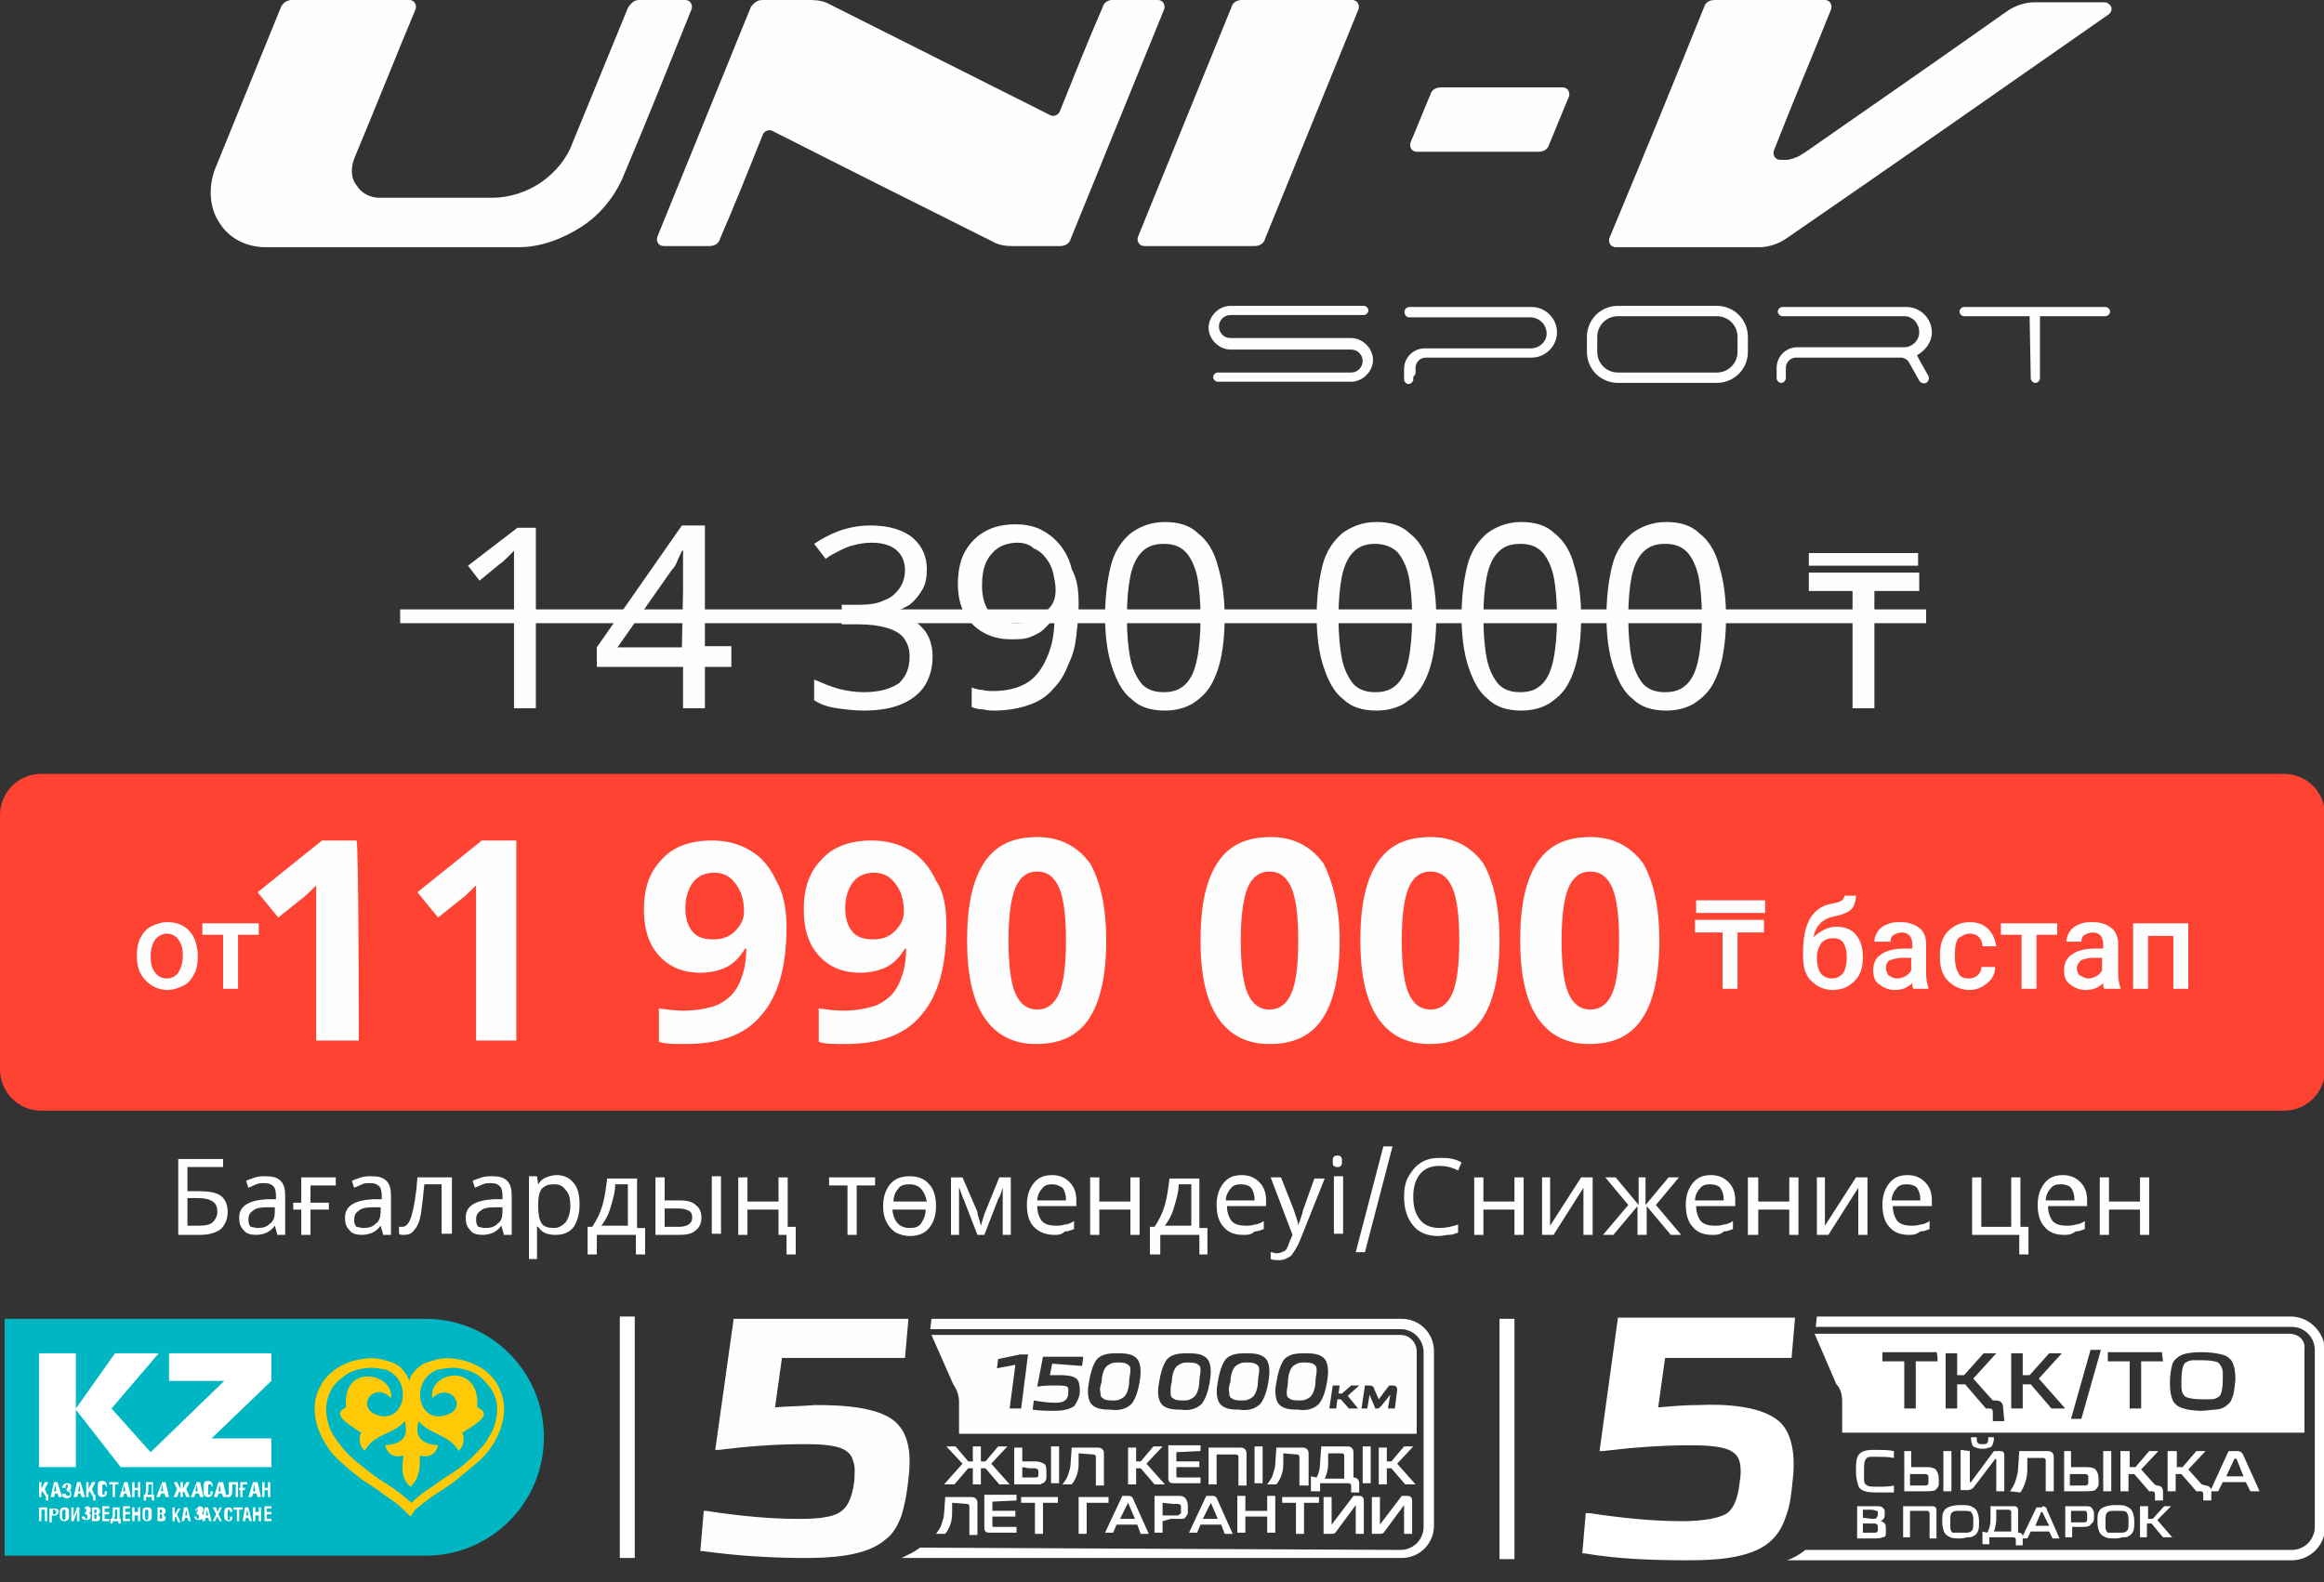
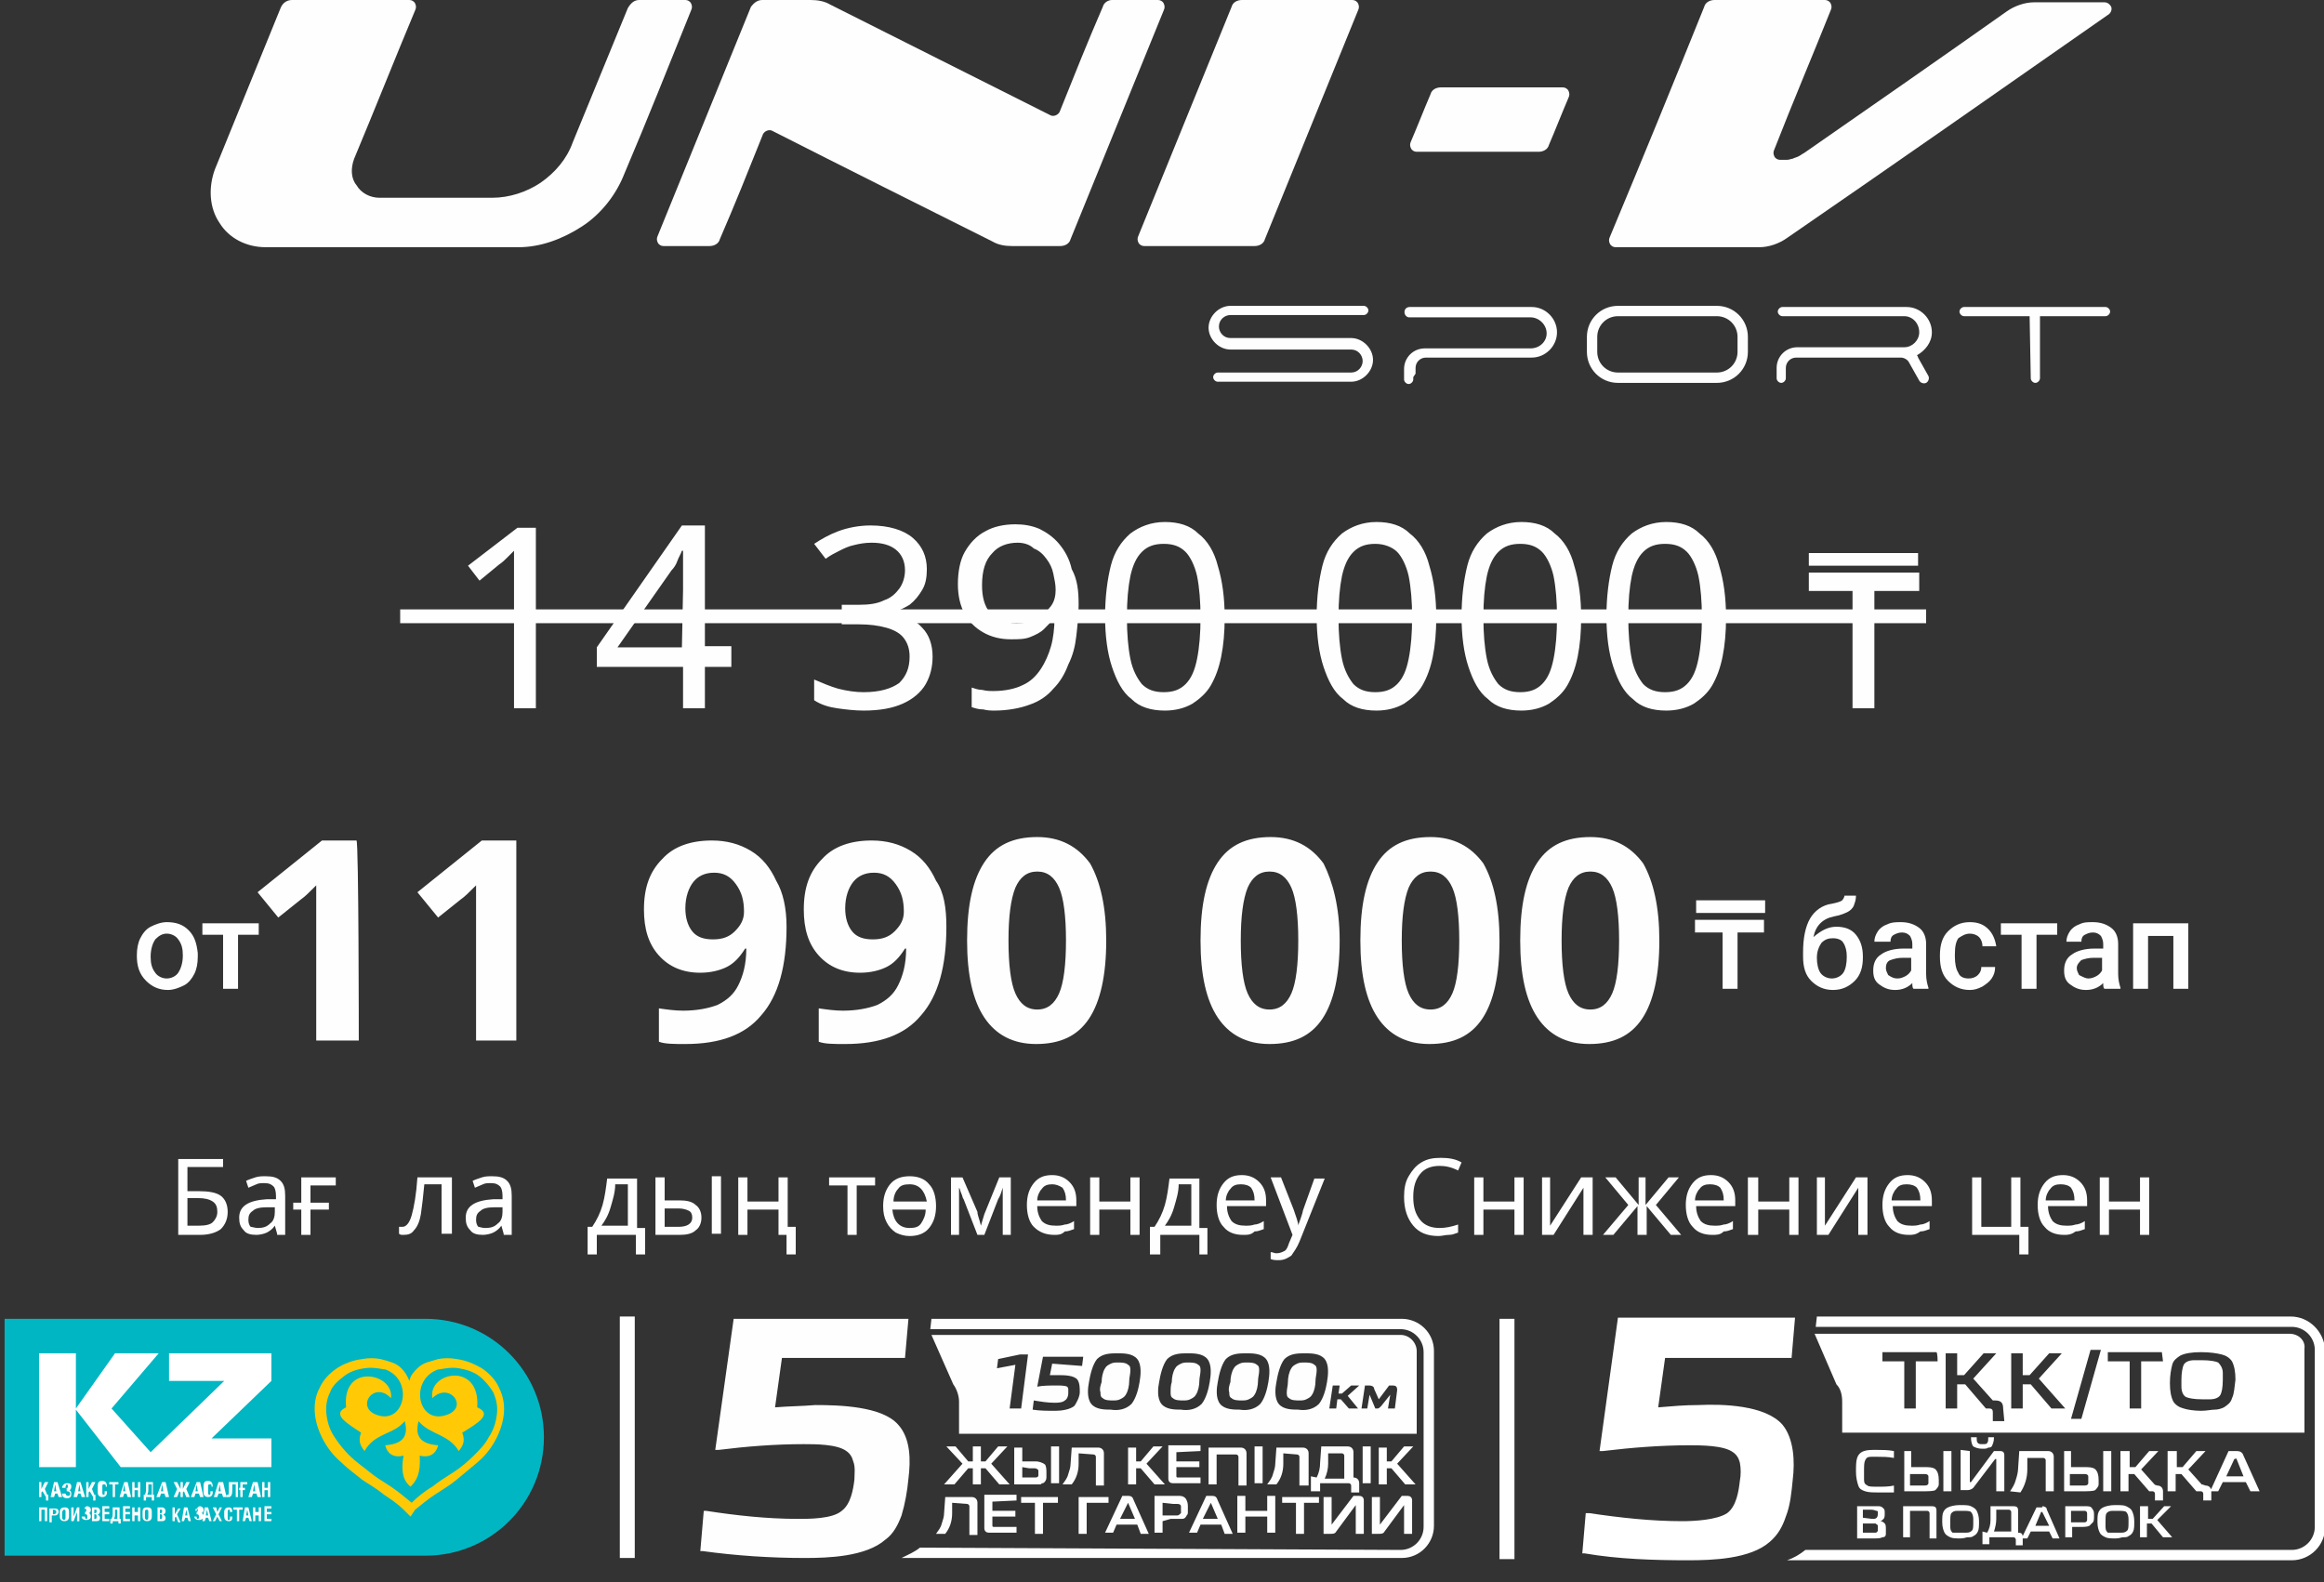
<svg xmlns="http://www.w3.org/2000/svg" version="1.1" id="Слой_1" x="0px" y="0px" viewBox="0 0 202.1 137.6" style="enable-background:new 0 0 202.1 137.6;" xml:space="preserve">
  <rect x="0" y="0" width="202.1" height="137.6" fill="#333333" stroke="none" />
  <style type="text/css">
	.st0{fill:#FE4332;}
	.st1{fill:#FEFEFE;}
	.st2{fill-rule:evenodd;clip-rule:evenodd;fill:#FEFEFE;}
	.st3{fill-rule:evenodd;clip-rule:evenodd;fill:#FFFFFF;}
	.st4{fill:#FFFFFF;}
	.st5{fill:#00B6C3;}
	.st6{fill-rule:evenodd;clip-rule:evenodd;fill:#FFCA05;}
</style>
-   <path class="st0" d="M3.6,67.3h195c2,0,3.6,1.6,3.6,3.6V93c0,2-1.6,3.6-3.6,3.6H3.6C1.6,96.6,0,95,0,93V70.9  C0,68.9,1.6,67.3,3.6,67.3z" />
  <path class="st1" d="M153.5,79.4h-6v-1.1h6V79.4z M153.5,81.1h-2.4V86h-1.3v-4.9h-2.4V80h6V81.1z M190.3,86H189v-4.6h-2.2V86h-1.3  v-5.7h4.8V86z M181.6,85.1c0.3,0,0.5-0.1,0.7-0.2c0.2-0.1,0.4-0.3,0.5-0.5v-1.1h-0.7c-0.5,0-0.8,0.1-1.1,0.2  c-0.2,0.2-0.4,0.4-0.4,0.7c0,0.2,0.1,0.4,0.2,0.6C181.2,85,181.4,85.1,181.6,85.1L181.6,85.1z M183,86c-0.1-0.1-0.1-0.3-0.1-0.5  c-0.4,0.4-0.9,0.6-1.5,0.6c-0.6,0-1-0.2-1.4-0.5c-0.4-0.3-0.5-0.7-0.5-1.2c0-0.6,0.2-1.1,0.7-1.4c0.4-0.3,1.1-0.5,1.9-0.5h0.8v-0.4  c0-0.3-0.1-0.5-0.2-0.7c-0.2-0.2-0.4-0.3-0.7-0.3c-0.3,0-0.5,0.1-0.7,0.2c-0.2,0.1-0.3,0.3-0.3,0.6h-1.3c0-0.3,0.1-0.6,0.3-0.9  c0.2-0.3,0.5-0.5,0.8-0.6c0.4-0.2,0.7-0.2,1.2-0.2c0.7,0,1.2,0.2,1.6,0.5c0.4,0.3,0.6,0.8,0.6,1.4v2.6c0,0.5,0.1,0.9,0.2,1.2V86  L183,86L183,86z M178.9,81.3h-1.8V86h-1.3v-4.7H174v-1h4.9L178.9,81.3L178.9,81.3z M171.2,85.1c0.3,0,0.6-0.1,0.8-0.3  c0.2-0.2,0.3-0.4,0.3-0.7h1.2c0,0.4-0.1,0.7-0.3,1c-0.2,0.3-0.5,0.5-0.8,0.7c-0.4,0.2-0.7,0.3-1.1,0.3c-0.8,0-1.4-0.3-1.9-0.8  c-0.5-0.5-0.7-1.2-0.7-2.1v-0.1c0-0.9,0.2-1.6,0.7-2.1c0.5-0.5,1.1-0.8,1.9-0.8c0.7,0,1.2,0.2,1.6,0.6c0.4,0.4,0.6,0.9,0.7,1.5h-1.2  c0-0.3-0.1-0.6-0.3-0.8c-0.2-0.2-0.5-0.3-0.8-0.3c-0.4,0-0.7,0.2-1,0.4c-0.2,0.3-0.3,0.7-0.3,1.4v0.2c0,0.6,0.1,1.1,0.3,1.4  C170.4,84.9,170.7,85.1,171.2,85.1L171.2,85.1z M165,85.1c0.3,0,0.5-0.1,0.7-0.2c0.2-0.1,0.4-0.3,0.5-0.5v-1.1h-0.7  c-0.5,0-0.8,0.1-1.1,0.2s-0.4,0.4-0.4,0.7c0,0.2,0.1,0.4,0.2,0.6C164.5,85,164.7,85.1,165,85.1L165,85.1z M166.4,86  c-0.1-0.1-0.1-0.3-0.1-0.5c-0.4,0.4-0.9,0.6-1.5,0.6c-0.6,0-1-0.2-1.4-0.5c-0.4-0.3-0.5-0.7-0.5-1.2c0-0.6,0.2-1.1,0.7-1.4  c0.4-0.3,1.1-0.5,1.9-0.5h0.8v-0.4c0-0.3-0.1-0.5-0.2-0.7c-0.2-0.2-0.4-0.3-0.7-0.3c-0.3,0-0.5,0.1-0.7,0.2  c-0.2,0.1-0.3,0.3-0.3,0.6H163c0-0.3,0.1-0.6,0.3-0.9c0.2-0.3,0.5-0.5,0.8-0.6c0.4-0.2,0.8-0.2,1.2-0.2c0.7,0,1.2,0.2,1.6,0.5  c0.4,0.3,0.6,0.8,0.6,1.4v2.6c0,0.5,0.1,0.9,0.2,1.2V86L166.4,86L166.4,86z M159.4,81.6c-0.4,0-0.7,0.1-1,0.4  c-0.2,0.3-0.4,0.7-0.4,1.3c0,0.5,0.1,1,0.3,1.3c0.2,0.3,0.6,0.5,1,0.5c0.4,0,0.8-0.2,1-0.5c0.2-0.3,0.3-0.8,0.3-1.4  c0-0.5-0.1-0.9-0.3-1.2C160.2,81.8,159.9,81.6,159.4,81.6L159.4,81.6z M159.7,80.6c0.7,0,1.3,0.2,1.7,0.7c0.4,0.5,0.6,1.1,0.6,1.9  v0.1c0,0.8-0.2,1.5-0.7,2c-0.5,0.5-1.1,0.8-1.9,0.8c-0.8,0-1.4-0.3-1.9-0.8c-0.5-0.5-0.7-1.2-0.7-2.1v-0.4c0-1.2,0.2-2.2,0.6-2.9  c0.4-0.7,1.1-1.2,1.9-1.3c0.5-0.1,0.8-0.2,0.9-0.3c0.1-0.1,0.2-0.3,0.2-0.4h1c0,0.4-0.1,0.6-0.2,0.9c-0.1,0.2-0.3,0.4-0.5,0.5  c-0.2,0.1-0.6,0.3-1.2,0.4c-0.5,0.1-0.9,0.3-1.2,0.6c-0.3,0.3-0.5,0.7-0.6,1.2C158.4,80.9,159,80.6,159.7,80.6L159.7,80.6z   M22.5,81.3h-1.8V86h-1.3v-4.7h-1.8v-1h4.9L22.5,81.3L22.5,81.3z M13.1,83.2c0,0.6,0.1,1,0.4,1.4c0.2,0.3,0.6,0.5,1,0.5  c0.4,0,0.8-0.2,1-0.5c0.2-0.3,0.4-0.8,0.4-1.5c0-0.6-0.1-1-0.4-1.4c-0.2-0.3-0.6-0.5-1-0.5c-0.4,0-0.7,0.2-1,0.5  C13.3,82,13.1,82.5,13.1,83.2L13.1,83.2z M11.9,83.1c0-0.6,0.1-1.1,0.3-1.5c0.2-0.4,0.5-0.8,0.9-1c0.4-0.2,0.9-0.4,1.4-0.4  c0.8,0,1.4,0.2,1.9,0.7c0.5,0.5,0.7,1.1,0.8,2l0,0.3c0,0.6-0.1,1.1-0.3,1.5c-0.2,0.4-0.5,0.8-0.9,1c-0.4,0.2-0.9,0.4-1.4,0.4  c-0.8,0-1.4-0.3-1.9-0.8C12.1,84.7,11.9,84,11.9,83.1L11.9,83.1L11.9,83.1z" />
  <path class="st1" d="M117.6,0c0.2,0,0.4,0.1,0.5,0.3c0.1,0.2,0.1,0.4,0,0.6c-2.7,6.6-5.4,13.3-8.1,19.9c-0.1,0.4-0.5,0.6-0.9,0.6  h-9.6c-0.2,0-0.4-0.1-0.5-0.3c-0.1-0.2-0.1-0.4,0-0.6c2.7-6.6,5.4-13.3,8.1-19.9c0.1-0.4,0.5-0.6,0.9-0.6L117.6,0L117.6,0L117.6,0  L117.6,0L117.6,0z" />
  <path class="st1" d="M135.9,7.6c0.2,0,0.4,0.1,0.5,0.3c0.1,0.2,0.1,0.4,0,0.6c-0.6,1.4-1.1,2.7-1.7,4.1c-0.1,0.4-0.5,0.6-0.9,0.6  h-10.6c-0.2,0-0.4-0.1-0.5-0.3c-0.1-0.2-0.1-0.4,0-0.6c0.6-1.4,1.1-2.7,1.7-4.1c0.1-0.4,0.5-0.6,0.9-0.6L135.9,7.6L135.9,7.6  L135.9,7.6L135.9,7.6L135.9,7.6z" />
  <path class="st1" d="M96.7,0h4c0.2,0,0.4,0.1,0.5,0.3c0.1,0.2,0.1,0.4,0,0.6c-2.7,6.6-5.4,13.3-8.1,19.9c-0.1,0.4-0.5,0.6-0.9,0.6  h-4.2c-0.6,0-1.2-0.1-1.7-0.4c-6.4-3.2-12.8-6.4-19.1-9.6c-0.3-0.2-0.8,0-0.9,0.4c-1.2,3-2.4,6-3.7,9c-0.1,0.4-0.5,0.6-0.9,0.6h-4  c-0.2,0-0.4-0.1-0.5-0.3c-0.1-0.2-0.1-0.4,0-0.6c2.7-6.6,5.4-13.3,8.1-19.9C65.6,0.2,65.9,0,66.3,0h4.2c0.6,0,1.2,0.1,1.7,0.4  c6.4,3.2,12.7,6.4,19.1,9.6c0.3,0.2,0.8,0,0.9-0.4c1.2-3,2.4-6,3.7-9C96,0.2,96.4,0,96.7,0L96.7,0L96.7,0L96.7,0L96.7,0z" />
  <path class="st1" d="M148.2,0.6c0.1-0.4,0.5-0.6,0.9-0.6h9.6c0.2,0,0.4,0.1,0.5,0.3c0.1,0.2,0.1,0.4,0,0.6c-1.6,4-3.3,8-4.9,12.1  c-0.1,0.2-0.1,0.4,0,0.6c0.1,0.2,0.3,0.3,0.5,0.3h0.1c0.2,0,0.3,0,0.5,0c0.2,0,0.4-0.1,0.5-0.1c0.2-0.1,0.3-0.1,0.5-0.2  c0.2-0.1,0.3-0.2,0.5-0.3c5.9-4.1,11.8-8.2,17.6-12.3c0.7-0.5,1.6-0.8,2.4-0.8h6.1c0.3,0,0.5,0.2,0.6,0.4c0.1,0.3-0.1,0.6-0.3,0.7  c-9.3,6.5-18.6,13-27.9,19.4c-0.7,0.5-1.6,0.8-2.4,0.8h-12.5c-0.2,0-0.4-0.1-0.5-0.3c-0.1-0.2-0.1-0.4,0-0.6  C142.8,13.9,145.5,7.3,148.2,0.6L148.2,0.6L148.2,0.6L148.2,0.6L148.2,0.6z" />
  <path class="st1" d="M25.4,0h10.2c0.2,0,0.4,0.1,0.5,0.3c0.1,0.2,0.1,0.4,0,0.6c-1.8,4.3-3.5,8.6-5.3,12.9c-0.3,0.8-0.3,1.7,0.2,2.3  c0.4,0.7,1.2,1.1,2,1.1h9.8c1.5,0,3-0.5,4.2-1.3c1.3-0.9,2.3-2.1,2.8-3.5c1.6-3.9,3.2-7.8,4.8-11.7C54.9,0.2,55.2,0,55.6,0h4  c0.2,0,0.4,0.1,0.5,0.3c0.1,0.2,0.1,0.4,0,0.6c-1.9,4.7-3.8,9.5-5.8,14.2c-0.7,1.8-2,3.5-3.7,4.6c-1.7,1.1-3.6,1.8-5.5,1.8h-22  c-1.7,0-3.2-0.8-4-2.1c-0.9-1.3-1-3.1-0.4-4.7c1.9-4.7,3.8-9.3,5.7-14C24.6,0.2,25,0,25.4,0L25.4,0L25.4,0L25.4,0L25.4,0z" />
  <path class="st1" d="M117.5,32.4h-11.6c-0.2,0-0.4,0.2-0.4,0.4c0,0.2,0.2,0.4,0.4,0.4h11.6c1,0,1.9-0.9,1.9-1.9s-0.9-1.9-1.9-1.9  h-10.5c-0.6,0-1-0.5-1-1c0-0.6,0.5-1,1-1h11.6c0.2,0,0.4-0.2,0.4-0.4c0-0.2-0.2-0.4-0.4-0.4h-11.6c-1,0-1.9,0.9-1.9,1.9  c0,1,0.9,1.9,1.9,1.9h10.5c0.6,0,1,0.5,1,1S118.1,32.4,117.5,32.4L117.5,32.4z M123.1,32.5V32c0-0.5,0.4-0.9,0.9-0.9h0.7h8.5  c1.2,0,2.2-1,2.2-2.2c0-1.2-1-2.2-2.2-2.2h-10.6c-0.6,0-0.6,0.8-0.1,0.9h10.6c0.7,0,1.4,0.6,1.4,1.4c0,0.7-0.6,1.3-1.4,1.3h-8.5  h-0.7c-1,0-1.8,0.8-1.8,1.8v0.6v0.1v0.2c0,0.2,0.2,0.4,0.4,0.4c0.2,0,0.4-0.2,0.4-0.4v-0.2L123.1,32.5L123.1,32.5z M138.9,29.3  c0-1,0.8-1.8,1.8-1.8h8.6c1,0,1.8,0.8,1.8,1.8v1.3c0,1-0.8,1.8-1.8,1.8h-8.6c-1,0-1.8-0.8-1.8-1.8V29.3z M140.7,26.6  c-1.5,0-2.7,1.2-2.7,2.7v1.3c0,1.5,1.2,2.7,2.7,2.7h8.6c1.5,0,2.7-1.2,2.7-2.7v-1.3c0-1.5-1.2-2.7-2.7-2.7H140.7z M157.1,31.1h5.5  h2.7c0.3,0,0.6,0.2,0.7,0.4l0.9,1.6c0.1,0.2,0.4,0.3,0.6,0.2c0.2-0.1,0.3-0.4,0.2-0.6l-0.9-1.6c0-0.1-0.1-0.2-0.1-0.2  c0.7-0.4,1.3-1.1,1.3-2c0,0,0,0,0,0c0-1.2-1-2.2-2.2-2.2H155c-0.2,0-0.4,0.2-0.4,0.4c0,0.2,0.2,0.4,0.4,0.4h10.6  c0.7,0,1.3,0.6,1.3,1.4c0,0.7-0.6,1.3-1.3,1.3h-0.3c0,0-0.1,0-0.1,0h-2.6c0,0,0,0-0.1,0h-5.5h-0.7c-1,0-1.8,0.8-1.8,1.8v0.6v0.1v0.2  c0,0.2,0.2,0.4,0.4,0.4c0.2,0,0.4-0.2,0.4-0.4v-0.2v-0.1V32c0-0.5,0.4-0.9,0.9-0.9L157.1,31.1L157.1,31.1z M176.6,32.9  c0,0.2,0.2,0.4,0.4,0.4c0.2,0,0.4-0.2,0.4-0.4v-5.4h5.7c0.2,0,0.4-0.2,0.4-0.4c0-0.2-0.2-0.4-0.4-0.4h-12.3c-0.2,0-0.4,0.2-0.4,0.4  c0,0.2,0.2,0.4,0.4,0.4h5.7L176.6,32.9L176.6,32.9z" />
  <path class="st1" d="M31.2,90.5h-3.7V80.5l0-1.7l0-1.8c-0.6,0.6-1,1-1.3,1.2l-2,1.6l-1.8-2.2l5.6-4.5h3  C31.2,73.1,31.2,90.5,31.2,90.5z M45.1,90.5h-3.7V80.5l0-1.7l0-1.8c-0.6,0.6-1,1-1.3,1.2l-2,1.6l-1.8-2.2l5.6-4.5h3V90.5z   M68.4,80.6c0,3.4-0.7,6-2.2,7.7c-1.4,1.7-3.6,2.5-6.6,2.5c-1,0-1.8,0-2.3-0.2v-2.9c0.7,0.1,1.4,0.2,2.1,0.2c1.2,0,2.2-0.2,3-0.5  c0.8-0.4,1.4-0.9,1.8-1.7c0.4-0.8,0.7-1.8,0.7-3.2h-0.1c-0.5,0.8-1,1.3-1.6,1.6c-0.6,0.3-1.4,0.5-2.3,0.5c-1.5,0-2.7-0.5-3.6-1.5  c-0.9-1-1.3-2.3-1.3-4c0-1.9,0.5-3.3,1.6-4.4c1-1.1,2.5-1.6,4.3-1.6c1.3,0,2.4,0.3,3.4,0.9c1,0.6,1.7,1.5,2.2,2.6  C68.1,77.6,68.4,79,68.4,80.6L68.4,80.6z M62.1,75.9c-0.8,0-1.4,0.3-1.8,0.8c-0.4,0.5-0.7,1.3-0.7,2.3c0,0.8,0.2,1.5,0.6,2  c0.4,0.5,1,0.7,1.8,0.7c0.8,0,1.4-0.2,1.9-0.7c0.5-0.5,0.8-1,0.8-1.7c0-1-0.2-1.7-0.7-2.4C63.5,76.2,62.9,75.9,62.1,75.9z   M82.3,80.6c0,3.4-0.7,6-2.2,7.7c-1.4,1.7-3.6,2.5-6.6,2.5c-1,0-1.8,0-2.3-0.2v-2.9c0.7,0.1,1.4,0.2,2.1,0.2c1.2,0,2.2-0.2,3-0.5  c0.8-0.4,1.4-0.9,1.8-1.7c0.4-0.8,0.7-1.8,0.7-3.2h-0.1c-0.5,0.8-1,1.3-1.6,1.6c-0.6,0.3-1.4,0.5-2.3,0.5c-1.5,0-2.7-0.5-3.6-1.5  c-0.9-1-1.3-2.3-1.3-4c0-1.9,0.5-3.3,1.6-4.4c1-1.1,2.5-1.6,4.3-1.6c1.3,0,2.4,0.3,3.4,0.9c1,0.6,1.7,1.5,2.2,2.6  C82.1,77.6,82.3,79,82.3,80.6L82.3,80.6z M76,75.9c-0.8,0-1.4,0.3-1.8,0.8c-0.4,0.5-0.7,1.3-0.7,2.3c0,0.8,0.2,1.5,0.6,2  c0.4,0.5,1,0.7,1.8,0.7c0.8,0,1.4-0.2,1.9-0.7c0.5-0.5,0.8-1,0.8-1.7c0-1-0.2-1.7-0.7-2.4C77.4,76.2,76.8,75.9,76,75.9z M96.2,81.8  c0,3-0.5,5.3-1.5,6.8c-1,1.5-2.5,2.2-4.6,2.2c-2,0-3.5-0.8-4.5-2.3c-1-1.5-1.5-3.7-1.5-6.7c0-3.1,0.5-5.3,1.5-6.8  c1-1.5,2.5-2.2,4.6-2.2c2,0,3.5,0.8,4.6,2.3C95.7,76.7,96.2,78.9,96.2,81.8L96.2,81.8z M87.7,81.8c0,2.1,0.2,3.7,0.6,4.6  c0.4,0.9,1,1.4,1.9,1.4c0.9,0,1.5-0.5,1.9-1.4c0.4-0.9,0.6-2.5,0.6-4.6c0-2.1-0.2-3.7-0.6-4.6c-0.4-0.9-1-1.4-1.9-1.4  c-0.9,0-1.5,0.5-1.9,1.4C87.9,78.2,87.7,79.7,87.7,81.8z M116.5,81.8c0,3-0.5,5.3-1.5,6.8c-1,1.5-2.5,2.2-4.6,2.2  c-2,0-3.5-0.8-4.5-2.3c-1-1.5-1.5-3.7-1.5-6.7c0-3.1,0.5-5.3,1.5-6.8c1-1.5,2.5-2.2,4.6-2.2c2,0,3.5,0.8,4.6,2.3  C115.9,76.7,116.5,78.9,116.5,81.8L116.5,81.8z M107.9,81.8c0,2.1,0.2,3.7,0.6,4.6c0.4,0.9,1,1.4,1.9,1.4c0.9,0,1.5-0.5,1.9-1.4  c0.4-0.9,0.6-2.5,0.6-4.6c0-2.1-0.2-3.7-0.6-4.6c-0.4-0.9-1-1.4-1.9-1.4c-0.9,0-1.5,0.5-1.9,1.4C108.1,78.2,107.9,79.7,107.9,81.8z   M130.4,81.8c0,3-0.5,5.3-1.5,6.8c-1,1.5-2.5,2.2-4.6,2.2c-2,0-3.5-0.8-4.5-2.3c-1-1.5-1.5-3.7-1.5-6.7c0-3.1,0.5-5.3,1.5-6.8  c1-1.5,2.5-2.2,4.6-2.2c2,0,3.5,0.8,4.6,2.3C129.9,76.7,130.4,78.9,130.4,81.8L130.4,81.8z M121.9,81.8c0,2.1,0.2,3.7,0.6,4.6  c0.4,0.9,1,1.4,1.9,1.4c0.9,0,1.5-0.5,1.9-1.4c0.4-0.9,0.6-2.5,0.6-4.6c0-2.1-0.2-3.7-0.6-4.6c-0.4-0.9-1-1.4-1.9-1.4  s-1.5,0.5-1.9,1.4C122.1,78.2,121.9,79.7,121.9,81.8L121.9,81.8z M144.3,81.8c0,3-0.5,5.3-1.5,6.8c-1,1.5-2.5,2.2-4.6,2.2  c-2,0-3.5-0.8-4.5-2.3c-1-1.5-1.5-3.7-1.5-6.7c0-3.1,0.5-5.3,1.5-6.8c1-1.5,2.5-2.2,4.6-2.2c2,0,3.5,0.8,4.6,2.3  C143.8,76.7,144.3,78.9,144.3,81.8L144.3,81.8z M135.8,81.8c0,2.1,0.2,3.7,0.6,4.6s1,1.4,1.9,1.4c0.9,0,1.5-0.5,1.9-1.4  c0.4-0.9,0.6-2.5,0.6-4.6c0-2.1-0.2-3.7-0.6-4.6c-0.4-0.9-1-1.4-1.9-1.4c-0.9,0-1.5,0.5-1.9,1.4C136,78.2,135.8,79.7,135.8,81.8  L135.8,81.8z" />
  <path class="st1" d="M46.6,61.6h-1.9v-11c0-0.4,0-0.8,0-1.1c0-0.3,0-0.6,0-0.8c0-0.3,0-0.5,0-0.8c-0.2,0.2-0.4,0.4-0.6,0.6  c-0.2,0.2-0.4,0.4-0.7,0.6l-1.7,1.4l-1-1.3l4.3-3.3h1.6L46.6,61.6L46.6,61.6z M63.6,58h-2.3v3.6h-1.9V58h-7.5v-1.7l7.4-10.6h2v10.5  h2.3V58z M59.4,51.3c0-0.4,0-0.7,0-1c0-0.3,0-0.6,0-0.9c0-0.3,0-0.5,0-0.8c0-0.3,0-0.5,0-0.7h-0.1c-0.1,0.3-0.3,0.6-0.4,0.9  s-0.3,0.6-0.5,0.8l-4.7,6.7h5.6L59.4,51.3L59.4,51.3z M80.6,49.5c0,0.7-0.1,1.3-0.4,1.8c-0.3,0.5-0.6,0.9-1.1,1.3  c-0.5,0.3-1.1,0.6-1.7,0.7v0.1c1.3,0.1,2.2,0.5,2.8,1.2c0.6,0.6,0.9,1.5,0.9,2.5c0,0.9-0.2,1.7-0.6,2.4c-0.4,0.7-1.1,1.3-2,1.7  c-0.9,0.4-2,0.6-3.4,0.6c-0.8,0-1.6-0.1-2.3-0.2c-0.7-0.1-1.4-0.3-2-0.7v-1.8c0.7,0.3,1.4,0.6,2.1,0.8c0.8,0.2,1.5,0.3,2.2,0.3  c1.4,0,2.4-0.3,3.1-0.8c0.6-0.6,0.9-1.3,0.9-2.3c0-0.7-0.2-1.2-0.5-1.6c-0.3-0.4-0.8-0.7-1.5-0.9c-0.7-0.2-1.5-0.3-2.4-0.3h-1.5  v-1.7h1.5c0.9,0,1.6-0.1,2.2-0.4c0.6-0.2,1-0.6,1.3-1c0.3-0.4,0.5-1,0.5-1.6c0-0.8-0.3-1.4-0.8-1.8c-0.5-0.4-1.2-0.6-2.1-0.6  c-0.6,0-1.1,0.1-1.5,0.2c-0.5,0.1-0.9,0.3-1.3,0.5c-0.4,0.2-0.8,0.4-1.2,0.7l-1-1.3c0.6-0.4,1.3-0.8,2.1-1.1  c0.8-0.3,1.8-0.5,2.8-0.5c1.6,0,2.9,0.4,3.7,1.1C80.2,47.5,80.6,48.4,80.6,49.5L80.6,49.5z M93.8,52.6c0,0.9-0.1,1.8-0.2,2.7  c-0.1,0.9-0.3,1.7-0.7,2.5c-0.3,0.8-0.7,1.5-1.3,2.1c-0.5,0.6-1.2,1.1-2.1,1.4c-0.8,0.3-1.9,0.5-3,0.5c-0.3,0-0.6,0-1-0.1  c-0.4,0-0.7-0.1-1-0.2v-1.7c0.3,0.1,0.6,0.2,0.9,0.2c0.4,0.1,0.7,0.1,1,0.1c1,0,1.9-0.2,2.5-0.5c0.7-0.3,1.2-0.8,1.6-1.4  c0.4-0.6,0.7-1.3,0.9-2s0.3-1.6,0.3-2.4h-0.1c-0.2,0.3-0.5,0.6-0.8,0.9s-0.7,0.5-1.2,0.7c-0.5,0.2-1,0.2-1.7,0.2  c-0.9,0-1.7-0.2-2.4-0.6c-0.7-0.4-1.2-0.9-1.6-1.6c-0.4-0.7-0.6-1.6-0.6-2.6c0-1.1,0.2-2.1,0.6-2.8s1-1.4,1.8-1.8  c0.7-0.4,1.6-0.6,2.6-0.6c0.7,0,1.4,0.1,2.1,0.4c0.6,0.3,1.2,0.7,1.7,1.3c0.5,0.6,0.9,1.3,1.1,2.2C93.7,50.4,93.8,51.4,93.8,52.6  L93.8,52.6z M88.5,47.2c-0.9,0-1.7,0.3-2.2,0.9c-0.6,0.6-0.9,1.5-0.9,2.8c0,1,0.2,1.8,0.7,2.4s1.3,0.9,2.3,0.9  c0.7,0,1.3-0.1,1.8-0.4c0.5-0.3,0.9-0.7,1.2-1.1c0.3-0.4,0.4-0.9,0.4-1.4c0-0.5-0.1-0.9-0.2-1.4c-0.1-0.5-0.3-0.9-0.6-1.3  c-0.3-0.4-0.6-0.7-1.1-0.9C89.6,47.4,89.1,47.2,88.5,47.2z M106.5,53.7c0,1.3-0.1,2.4-0.3,3.4c-0.2,1-0.5,1.8-0.9,2.5  c-0.4,0.7-1,1.2-1.6,1.6c-0.7,0.4-1.5,0.6-2.4,0.6c-1.2,0-2.2-0.3-2.9-1c-0.8-0.6-1.3-1.6-1.7-2.8s-0.6-2.7-0.6-4.4  c0-1.7,0.2-3.2,0.5-4.4c0.3-1.2,0.9-2.1,1.7-2.8c0.8-0.6,1.8-1,3-1c1.2,0,2.2,0.3,2.9,1c0.8,0.6,1.4,1.6,1.7,2.8  C106.3,50.5,106.5,52,106.5,53.7L106.5,53.7z M98,53.7c0,1.4,0.1,2.6,0.3,3.6c0.2,1,0.6,1.7,1,2.2c0.5,0.5,1.1,0.7,1.9,0.7  c0.8,0,1.4-0.2,1.9-0.7c0.5-0.5,0.8-1.2,1-2.2c0.2-1,0.3-2.2,0.3-3.6c0-1.4-0.1-2.6-0.3-3.6c-0.2-0.9-0.6-1.7-1-2.1  c-0.5-0.5-1.1-0.7-1.9-0.7c-0.8,0-1.4,0.2-1.9,0.7c-0.5,0.5-0.8,1.2-1,2.1C98.1,51.1,98,52.2,98,53.7z M124.9,53.7  c0,1.3-0.1,2.4-0.3,3.4c-0.2,1-0.5,1.8-0.9,2.5s-1,1.2-1.6,1.6c-0.7,0.4-1.5,0.6-2.4,0.6c-1.2,0-2.2-0.3-2.9-1  c-0.8-0.6-1.3-1.6-1.7-2.8c-0.4-1.2-0.6-2.7-0.6-4.4c0-1.7,0.2-3.2,0.5-4.4c0.3-1.2,0.9-2.1,1.7-2.8c0.8-0.6,1.8-1,3-1  c1.2,0,2.2,0.3,2.9,1c0.8,0.6,1.4,1.6,1.7,2.8C124.7,50.5,124.9,52,124.9,53.7L124.9,53.7z M116.4,53.7c0,1.4,0.1,2.6,0.3,3.6  c0.2,1,0.6,1.7,1,2.2c0.5,0.5,1.1,0.7,1.9,0.7c0.8,0,1.4-0.2,1.9-0.7c0.5-0.5,0.8-1.2,1-2.2c0.2-1,0.3-2.2,0.3-3.6  c0-1.4-0.1-2.6-0.3-3.6c-0.2-0.9-0.6-1.7-1-2.1s-1.1-0.7-1.9-0.7c-0.8,0-1.4,0.2-1.9,0.7c-0.5,0.5-0.8,1.2-1,2.1  C116.5,51.1,116.4,52.2,116.4,53.7z M137.5,53.7c0,1.3-0.1,2.4-0.3,3.4c-0.2,1-0.5,1.8-0.9,2.5c-0.4,0.7-1,1.2-1.6,1.6  c-0.7,0.4-1.5,0.6-2.4,0.6c-1.2,0-2.2-0.3-2.9-1c-0.8-0.6-1.3-1.6-1.7-2.8s-0.6-2.7-0.6-4.4c0-1.7,0.2-3.2,0.5-4.4  c0.3-1.2,0.9-2.1,1.7-2.8c0.8-0.6,1.8-1,3-1c1.2,0,2.2,0.3,2.9,1c0.8,0.6,1.4,1.6,1.7,2.8C137.3,50.5,137.5,52,137.5,53.7  L137.5,53.7z M129,53.7c0,1.4,0.1,2.6,0.3,3.6c0.2,1,0.6,1.7,1,2.2c0.5,0.5,1.1,0.7,1.9,0.7c0.8,0,1.4-0.2,1.9-0.7  c0.5-0.5,0.8-1.2,1-2.2c0.2-1,0.3-2.2,0.3-3.6c0-1.4-0.1-2.6-0.3-3.6c-0.2-0.9-0.6-1.7-1-2.1c-0.5-0.5-1.1-0.7-1.9-0.7  c-0.8,0-1.4,0.2-1.9,0.7c-0.5,0.5-0.8,1.2-1,2.1C129.1,51.1,129,52.2,129,53.7z M150.1,53.7c0,1.3-0.1,2.4-0.3,3.4  c-0.2,1-0.5,1.8-0.9,2.5c-0.4,0.7-1,1.2-1.6,1.6c-0.7,0.4-1.5,0.6-2.4,0.6c-1.2,0-2.2-0.3-2.9-1c-0.8-0.6-1.3-1.6-1.7-2.8  c-0.4-1.2-0.6-2.7-0.6-4.4c0-1.7,0.2-3.2,0.5-4.4c0.3-1.2,0.9-2.1,1.7-2.8c0.8-0.6,1.8-1,3-1c1.2,0,2.2,0.3,2.9,1  c0.8,0.6,1.4,1.6,1.7,2.8C149.9,50.5,150.1,52,150.1,53.7L150.1,53.7z M141.6,53.7c0,1.4,0.1,2.6,0.3,3.6c0.2,1,0.6,1.7,1,2.2  c0.5,0.5,1.1,0.7,1.9,0.7s1.4-0.2,1.9-0.7c0.5-0.5,0.8-1.2,1-2.2c0.2-1,0.3-2.2,0.3-3.6c0-1.4-0.1-2.6-0.3-3.6  c-0.2-0.9-0.6-1.7-1-2.1c-0.5-0.5-1.1-0.7-1.9-0.7s-1.4,0.2-1.9,0.7c-0.5,0.5-0.8,1.2-1,2.1C141.7,51.1,141.6,52.2,141.6,53.7z   M161.1,61.6V51.4h-3.8v-1.6h9.6v1.6H163v10.2H161.1z" />
  <polygon class="st2" points="34.8,53 167.5,53 167.5,54.2 34.8,54.2 " />
  <polygon class="st2" points="157.3,48.1 166.8,48.1 166.8,49.2 157.3,49.2 " />
  <path class="st2" d="M83.4,124.7h39.8v-7.2c0-0.7-0.6-1.4-1.4-1.4H81l1.9,4.3c0.3,0.4,0.5,1,0.5,1.5L83.4,124.7L83.4,124.7  L83.4,124.7L83.4,124.7L83.4,124.7L83.4,124.7z M88.3,118.7l-1.6,0.3l0.1-0.8l1.9-0.4h0.7l-0.6,4.7h-1L88.3,118.7L88.3,118.7  L88.3,118.7L88.3,118.7C88.3,118.7,88.3,118.7,88.3,118.7z M91.5,118.6l-0.2,1c0.3,0,0.5,0,0.8,0c0.4,0,1.3,0,1.6,0.4  c0.2,0.3,0.2,0.7,0.2,1.1c0,0.2-0.1,0.5-0.2,0.7c-0.1,0.2-0.2,0.4-0.3,0.5c-0.4,0.3-1.1,0.4-1.6,0.4c-0.7,0-1.4,0-2-0.1l0,0l0.1-0.8  l0,0c0.6,0.1,1.2,0.2,1.8,0.2c0.2,0,0.7,0,0.9-0.2c0.2-0.1,0.3-0.4,0.3-0.6c0-0.1,0-0.3,0-0.4c0-0.1-0.1-0.2-0.1-0.2  c-0.2-0.1-0.6-0.1-0.9-0.1c-0.6,0-1.2,0-1.7,0.1l0,0l0.5-2.6h3.5l-0.1,0.8L91.5,118.6L91.5,118.6L91.5,118.6L91.5,118.6L91.5,118.6  L91.5,118.6z M96.6,122.6c-0.5,0-1.3,0-1.7-0.5c-0.4-0.5-0.3-1.4-0.2-1.9c0.1-0.6,0.3-1.5,0.7-2c0.5-0.5,1.2-0.5,1.8-0.5  c0.5,0,1.3,0,1.7,0.5c0.4,0.5,0.3,1.4,0.2,2c-0.1,0.6-0.3,1.4-0.7,1.9C97.9,122.6,97.2,122.7,96.6,122.6L96.6,122.6L96.6,122.6  L96.6,122.6L96.6,122.6L96.6,122.6z M102.7,122.6c-0.5,0-1.3,0-1.7-0.5c-0.4-0.5-0.3-1.4-0.2-1.9c0.1-0.6,0.3-1.5,0.7-2  c0.5-0.5,1.2-0.5,1.8-0.5c0.5,0,1.3,0,1.7,0.5c0.4,0.5,0.3,1.4,0.2,2c-0.1,0.6-0.3,1.4-0.7,1.9C104,122.6,103.3,122.7,102.7,122.6  L102.7,122.6L102.7,122.6L102.7,122.6L102.7,122.6L102.7,122.6z M107.8,122.6c-0.5,0-1.3,0-1.7-0.5c-0.4-0.5-0.3-1.4-0.2-1.9  c0.1-0.6,0.3-1.5,0.7-2c0.5-0.5,1.2-0.5,1.8-0.5c0.5,0,1.3,0,1.7,0.5c0.4,0.5,0.3,1.4,0.2,2c-0.1,0.6-0.3,1.4-0.7,1.9  C109.1,122.6,108.4,122.7,107.8,122.6L107.8,122.6L107.8,122.6L107.8,122.6L107.8,122.6L107.8,122.6z M112.9,122.6  c-0.5,0-1.3,0-1.7-0.5c-0.4-0.5-0.3-1.4-0.2-1.9c0.1-0.6,0.3-1.5,0.7-2c0.5-0.5,1.2-0.5,1.8-0.5c0.5,0,1.3,0,1.7,0.5  c0.4,0.5,0.3,1.4,0.2,2c-0.1,0.6-0.3,1.4-0.7,1.9C114.2,122.6,113.5,122.7,112.9,122.6L112.9,122.6L112.9,122.6L112.9,122.6  L112.9,122.6L112.9,122.6z M116.4,121.2h0.3l0.8-0.7h0.7l-1,0.9l0.9,1.1h-0.8l-0.7-0.8h-0.3l-0.1,0.8h-0.6l0.3-2h0.6L116.4,121.2  L116.4,121.2L116.4,121.2L116.4,121.2L116.4,121.2L116.4,121.2z M118.4,122.5l0.3-2h0.4c0.2,0,0.4,0.1,0.4,0.3l0.4,0.9c0,0,0,0,0,0  c0,0,0,0,0,0l0.9-1.2h0.3c0.3,0,0.4,0.1,0.4,0.4l-0.2,1.6h-0.6l0.2-1.2c0,0,0,0,0,0c0,0,0,0,0,0l-0.8,1c-0.1,0.1-0.2,0.2-0.3,0.2  h-0.2l-0.5-1.2c0,0,0,0,0,0c0,0,0,0,0,0l-0.2,1.2L118.4,122.5L118.4,122.5L118.4,122.5L118.4,122.5L118.4,122.5L118.4,122.5z   M95.7,121.1c0,0.2,0,0.4,0.2,0.5c0.2,0.2,0.6,0.2,0.9,0.2c0.2,0,0.4,0,0.6-0.1c0.2-0.1,0.4-0.2,0.5-0.4c0.2-0.3,0.3-0.8,0.3-1.2  c0-0.3,0.1-0.6,0.1-0.9c0-0.2,0-0.4-0.2-0.5c-0.2-0.2-0.6-0.2-0.9-0.2c-0.2,0-0.4,0-0.6,0.1c-0.2,0.1-0.4,0.2-0.5,0.4  c-0.2,0.3-0.3,0.8-0.3,1.2C95.7,120.5,95.6,120.8,95.7,121.1L95.7,121.1L95.7,121.1L95.7,121.1L95.7,121.1L95.7,121.1z M101.8,121.1  c0,0.2,0,0.4,0.2,0.5c0.2,0.2,0.6,0.2,0.9,0.2c0.2,0,0.4,0,0.6-0.1c0.2-0.1,0.4-0.2,0.5-0.4c0.2-0.3,0.3-0.8,0.3-1.2  c0-0.3,0.1-0.6,0.1-0.9c0-0.2,0-0.4-0.2-0.5c-0.2-0.2-0.6-0.2-0.9-0.2c-0.2,0-0.4,0-0.6,0.1c-0.2,0.1-0.4,0.2-0.5,0.4  c-0.2,0.3-0.3,0.8-0.3,1.2C101.8,120.5,101.8,120.8,101.8,121.1L101.8,121.1L101.8,121.1L101.8,121.1L101.8,121.1z M106.9,121.1  c0,0.2,0,0.4,0.2,0.5c0.2,0.2,0.6,0.2,0.9,0.2c0.2,0,0.4,0,0.6-0.1c0.2-0.1,0.4-0.2,0.5-0.4c0.2-0.3,0.3-0.8,0.3-1.2  c0-0.3,0.1-0.6,0.1-0.9c0-0.2,0-0.4-0.2-0.5c-0.2-0.2-0.6-0.2-0.9-0.2c-0.2,0-0.4,0-0.6,0.1c-0.2,0.1-0.4,0.2-0.5,0.4  c-0.2,0.3-0.3,0.8-0.3,1.2C106.9,120.5,106.8,120.8,106.9,121.1L106.9,121.1L106.9,121.1L106.9,121.1L106.9,121.1L106.9,121.1z   M111.9,121.1c0,0.2,0,0.4,0.2,0.5c0.2,0.2,0.6,0.2,0.9,0.2c0.2,0,0.4,0,0.6-0.1c0.2-0.1,0.4-0.2,0.5-0.4c0.2-0.3,0.3-0.8,0.3-1.2  c0-0.3,0.1-0.6,0.1-0.9c0-0.2,0-0.4-0.2-0.5c-0.2-0.2-0.6-0.2-0.9-0.2c-0.2,0-0.4,0-0.6,0.1c-0.2,0.1-0.4,0.2-0.5,0.4  c-0.2,0.3-0.3,0.8-0.3,1.2C112,120.5,111.9,120.8,111.9,121.1L111.9,121.1L111.9,121.1L111.9,121.1L111.9,121.1z M84.2,127.1h0.4  v-1.3h0.7v1.3h0.4l1.1-1.3h0.8l-1.4,1.5l1.6,1.8h-0.9l-1.2-1.4h-0.4v1.4h-0.7v-1.4h-0.4l-1.2,1.4h-0.9l1.6-1.8l-1.4-1.5h0.8  L84.2,127.1L84.2,127.1L84.2,127.1L84.2,127.1L84.2,127.1L84.2,127.1z M88.9,127.1h0.6c0.1,0,0.2,0,0.3,0c0.1,0,0.2,0,0.3,0  c0.2,0,0.6,0.1,0.8,0.3c0.1,0.2,0.1,0.5,0.1,0.7c0,0.1,0,0.1,0,0.2c0,0.1,0,0.1,0,0.2c0,0.2-0.1,0.4-0.3,0.5c-0.1,0-0.1,0-0.2,0.1  c-0.1,0-0.2,0-0.3,0c-0.1,0-0.2,0-0.3,0c-0.1,0-0.3,0-0.4,0h-1.3v-3.2h0.7L88.9,127.1L88.9,127.1L88.9,127.1L88.9,127.1L88.9,127.1  L88.9,127.1z M92.1,125.8v3.2h-0.7v-3.2H92.1z M93.8,126.4l0,0.9c0,0.7-0.2,1.3-0.6,1.8l0,0h-0.8l0,0c0.2-0.3,0.4-0.5,0.5-0.9  c0.1-0.3,0.2-0.6,0.2-0.9l0.1-1.4h2.3c0.3,0,0.5,0.2,0.5,0.5v2.8h-0.7v-2.5c0-0.1-0.1-0.2-0.2-0.2L93.8,126.4L93.8,126.4L93.8,126.4  L93.8,126.4z M98.8,127.1h0.4l1.1-1.3h0.8l-1.4,1.5l1.6,1.8h-0.9l-1.2-1.4h-0.4v1.4h-0.7v-3.2h0.7L98.8,127.1L98.8,127.1L98.8,127.1  L98.8,127.1L98.8,127.1L98.8,127.1z M102.3,126.3v0.8h2v0.5h-2v0.8c0,0,0,0.1,0.1,0.1h2v0.5H102c-0.2,0-0.4-0.1-0.4-0.4v-2.9h2.8  v0.5L102.3,126.3L102.3,126.3L102.3,126.3L102.3,126.3L102.3,126.3L102.3,126.3z M105.8,126.4v2.7h-0.7v-3.2h2.8  c0.3,0,0.5,0.2,0.5,0.5v2.8h-0.7v-2.5c0-0.1-0.1-0.2-0.2-0.2H105.8L105.8,126.4L105.8,126.4L105.8,126.4L105.8,126.4L105.8,126.4z   M109.8,125.8v3.2h-0.7v-3.2H109.8z M111.6,126.4l0,0.9c0,0.7-0.2,1.3-0.6,1.8l0,0h-0.8l0,0c0.2-0.3,0.4-0.5,0.5-0.9  c0.1-0.3,0.2-0.6,0.2-0.9l0.1-1.4h2.3c0.3,0,0.5,0.2,0.5,0.5v2.8H113v-2.5c0-0.1-0.1-0.2-0.2-0.2L111.6,126.4L111.6,126.4  L111.6,126.4L111.6,126.4L111.6,126.4z M114.5,128.5c0.2-0.4,0.3-0.8,0.3-1.3l0.1-1.4h2.3c0.3,0,0.5,0.2,0.5,0.5v2.2  c0.3,0,0.5,0.2,0.5,0.5v0.8h-0.7v-0.6c0-0.1-0.1-0.2-0.2-0.2h-2.5v0.7H114v-1.3L114.5,128.5L114.5,128.5L114.5,128.5L114.5,128.5  L114.5,128.5L114.5,128.5z M119.2,125.8v3.2h-0.7v-3.2H119.2z M120.6,127.1h0.4l1.1-1.3h0.8l-1.4,1.5l1.6,1.8h-0.9l-1.2-1.4h-0.4  v1.4h-0.7v-3.2h0.7L120.6,127.1L120.6,127.1L120.6,127.1L120.6,127.1L120.6,127.1L120.6,127.1z M82.8,130.7l0,0.9  c0,0.7-0.2,1.3-0.6,1.8l0,0h-0.8l0,0c0.2-0.3,0.4-0.5,0.5-0.9c0.1-0.3,0.2-0.6,0.2-0.9l0.1-1.4h2.3c0.3,0,0.5,0.2,0.5,0.5v2.8h-0.7  v-2.5c0-0.1-0.1-0.2-0.2-0.2L82.8,130.7L82.8,130.7L82.8,130.7L82.8,130.7L82.8,130.7L82.8,130.7z M86.3,130.6v0.8h2v0.5h-2v0.8  c0,0,0,0.1,0.1,0.1h2v0.5H86c-0.2,0-0.4-0.1-0.4-0.4v-2.9h2.8v0.5L86.3,130.6L86.3,130.6L86.3,130.6L86.3,130.6L86.3,130.6z   M90.7,130.7v2.7H90v-2.7h-1.2v-0.5h3.2v0.5H90.7L90.7,130.7L90.7,130.7L90.7,130.7L90.7,130.7z M94.5,130.7v2.7h-0.7v-3.2h2.6v0.5  L94.5,130.7L94.5,130.7L94.5,130.7L94.5,130.7z M98.9,132.6h-1.8l-0.3,0.7h-0.7l1.5-3.2h0.5c0.3,0,0.4,0.1,0.5,0.4l1.3,2.9h-0.7  L98.9,132.6L98.9,132.6L98.9,132.6C98.9,132.6,98.9,132.6,98.9,132.6z M101.1,132.3v1h-0.7v-3.2h1.5c0.1,0,0.3,0,0.4,0  c0.1,0,0.2,0,0.3,0c0.2,0,0.5,0.1,0.6,0.4c0.1,0.2,0.1,0.4,0.1,0.6c0,0.1,0,0.3,0,0.4c0,0.1,0,0.2-0.1,0.3l0,0  c-0.1,0.2-0.2,0.3-0.4,0.3c-0.1,0-0.1,0-0.2,0c-0.1,0-0.1,0-0.2,0c-0.2,0-0.4,0-0.6,0L101.1,132.3L101.1,132.3L101.1,132.3  L101.1,132.3L101.1,132.3L101.1,132.3z M106.2,132.6h-1.8l-0.3,0.7h-0.7l1.5-3.2h0.5c0.3,0,0.4,0.1,0.5,0.4l1.3,2.9h-0.7  L106.2,132.6L106.2,132.6L106.2,132.6L106.2,132.6C106.2,132.6,106.2,132.6,106.2,132.6z M108.3,131.4h1.9v-1.3h0.7v3.2h-0.7v-1.4  h-1.9v1.4h-0.7v-3.2h0.7V131.4z M113.4,130.7v2.7h-0.7v-2.7h-1.2v-0.5h3.2v0.5H113.4L113.4,130.7L113.4,130.7L113.4,130.7z   M115.8,132.6L115.8,132.6C115.8,132.6,115.8,132.6,115.8,132.6l1.9-2.5h0.5c0.2,0,0.4,0.1,0.4,0.4v2.9h-0.7v-2.5c0,0,0,0,0,0h0l0,0  c0,0,0,0,0,0l-1.7,2.3c-0.1,0.2-0.3,0.2-0.5,0.2h-0.6v-3.2h0.7L115.8,132.6C115.8,132.6,115.8,132.6,115.8,132.6L115.8,132.6  L115.8,132.6L115.8,132.6L115.8,132.6L115.8,132.6z M120,132.6L120,132.6C120,132.6,120,132.6,120,132.6l1.9-2.5h0.5  c0.2,0,0.4,0.1,0.4,0.4v2.9h-0.7v-2.5c0,0,0,0,0,0h0l0,0c0,0,0,0,0,0l-1.7,2.3c-0.1,0.2-0.3,0.2-0.5,0.2h-0.6v-3.2h0.7L120,132.6  C120,132.6,120,132.6,120,132.6L120,132.6L120,132.6L120,132.6C120,132.6,120,132.6,120,132.6z M88.9,127.6v0.9h0.6  c0.1,0,0.2,0,0.3,0c0.1,0,0.1,0,0.2,0c0.1,0,0.3,0,0.3-0.2v0l0,0c0,0,0-0.1,0-0.1c0,0,0-0.1,0-0.1c0,0,0-0.1,0-0.1c0,0,0-0.1,0-0.1  l0,0v0c0-0.1-0.2-0.2-0.3-0.2l0,0c-0.1,0-0.1,0-0.2,0c-0.1,0-0.2,0-0.3,0L88.9,127.6L88.9,127.6L88.9,127.6L88.9,127.6L88.9,127.6  L88.9,127.6z M115.5,126.4l0,0.9c0,0.4-0.1,0.9-0.3,1.3h1.7v-2c0-0.1-0.1-0.2-0.2-0.2L115.5,126.4L115.5,126.4L115.5,126.4  L115.5,126.4L115.5,126.4z M97.4,132.1h1.3l-0.6-1.4v0c0,0,0,0,0,0c0,0,0,0,0,0l0,0L97.4,132.1L97.4,132.1L97.4,132.1L97.4,132.1  L97.4,132.1L97.4,132.1z M101.1,130.7v1.1h0.9c0.1,0,0.2,0,0.2,0c0.1,0,0.1,0,0.2,0h0c0.1,0,0.2-0.1,0.3-0.2l0,0c0-0.1,0-0.2,0-0.3  c0-0.1,0-0.2,0-0.3l0,0c0-0.1-0.1-0.2-0.3-0.2c-0.1,0-0.1,0-0.2,0c-0.1,0-0.2,0-0.2,0L101.1,130.7L101.1,130.7L101.1,130.7  L101.1,130.7L101.1,130.7z M104.6,132.1h1.3l-0.6-1.4v0c0,0,0,0,0,0s0,0,0,0l0,0L104.6,132.1L104.6,132.1L104.6,132.1L104.6,132.1  L104.6,132.1L104.6,132.1z M80,134.6c-0.5,0.4-1,0.6-1.6,0.9h43.5c1.6,0,2.8-1.3,2.8-2.8v-15.2c0-1.6-1.3-2.8-2.8-2.8H81l-0.1,0.9  h40.9c1.1,0,2,0.9,2,2v15.2c0,1.1-0.9,2-2,2L80,134.6L80,134.6L80,134.6L80,134.6L80,134.6L80,134.6z M68,118.1l-0.6,4.3  c1.2-0.1,2.3-0.1,3.5-0.2c2.1,0,5.8,0.1,7.2,1.7c1.1,1.2,1.1,3.1,0.9,4.7c-0.1,1.1-0.3,2.2-0.6,3.2c-0.3,0.8-0.7,1.6-1.4,2.1  c-1.7,1.5-5,1.6-7,1.6c-3,0-6-0.2-8.9-0.6l-0.2,0l0.3-3.5l0.2,0c2.6,0.4,5.3,0.7,8,0.7c1,0,3,0,3.8-0.7c0.8-0.6,1-1.9,1.1-2.7  c0-0.5,0.1-1.1-0.1-1.6c-0.1-0.4-0.3-0.7-0.6-0.9c-0.8-0.6-2.7-0.6-3.7-0.6c-2.5,0-5,0.2-7.4,0.5l-0.3,0l1.6-11.4h15.2l-0.3,3.4  L68,118.1L68,118.1L68,118.1L68,118.1L68,118.1L68,118.1z" />
  <path class="st3" d="M147.7,122.2c-1.2,0-2.3,0.1-3.5,0.2l0.6-4.3l0,0l11,0l0.3-3.5h-15.4l-1.6,11.6l0.3,0c2.5-0.3,5-0.5,7.5-0.5  c1,0,3,0,3.8,0.6c0.3,0.2,0.5,0.5,0.6,0.9c0.1,0.5,0.1,1.1,0,1.6c-0.1,0.9-0.3,2.2-1.1,2.8c-0.9,0.6-2.9,0.7-3.9,0.7  c-2.7,0-5.4-0.3-8.1-0.7l-0.3,0l-0.3,3.5l0.2,0c2.9,0.5,6,0.6,9,0.6c2.1,0,5.4-0.1,7.1-1.6c0.7-0.6,1.1-1.3,1.4-2.2  c0.4-1,0.5-2.2,0.6-3.2c0.2-1.6,0.1-3.6-0.9-4.8C153.5,122.2,149.8,122.1,147.7,122.2L147.7,122.2L147.7,122.2z M199.2,114.5H158  l-0.1,0.9h41.4c1.1,0,2,0.9,2,2v15.4c0,1.1-0.9,2-2,2h-42.3c-0.5,0.4-1,0.7-1.6,0.9h43.9c1.6,0,2.9-1.3,2.9-2.9v-15.4  C202.1,115.8,200.8,114.5,199.2,114.5L199.2,114.5z" />
  <path class="st3" d="M199.1,116h-41.3l1.9,4.4c0.4,0.4,0.5,1,0.5,1.5v2.7h40.2v-7.3C200.5,116.6,199.9,116,199.1,116L199.1,116z   M168.5,118.4h-1.9v4.1h-1v-4.1h-1.9v-0.8h4.7C168.5,117.7,168.5,118.4,168.5,118.4z M174.3,123.6h-1v-0.8c0-0.2-0.1-0.3-0.3-0.3  h-0.3l-1.8-2.1h-0.7v2.1h-1v-4.8h1v1.9h0.6l1.7-1.9h1.1l-2,2.2l1.7,1.9h0.2c0.5,0,0.7,0.2,0.7,0.7L174.3,123.6L174.3,123.6z   M178.4,122.5l-1.8-2.1h-0.7v2.1h-1v-4.8h1v1.9h0.6l1.7-1.9h1.1l-2,2.2l2.3,2.6H178.4L178.4,122.5z M181,123.4h-0.9l1.7-6h0.9  L181,123.4z M188.1,118.4h-1.9v4.1h-1v-4.1h-1.9v-0.8h4.7L188.1,118.4L188.1,118.4z M194.1,121.6c-0.1,0.4-0.4,0.6-0.7,0.8  c-0.2,0.1-0.5,0.2-0.8,0.2c-0.3,0-0.7,0.1-1.2,0.1c-0.6,0-1.2-0.1-1.5-0.2c-0.4-0.1-0.7-0.3-0.9-0.6c-0.2-0.4-0.3-0.9-0.3-1.6  c0-0.7,0.1-1.2,0.2-1.6c0.1-0.4,0.4-0.6,0.7-0.8c0.4-0.2,1-0.3,1.8-0.3c0.8,0,1.4,0.1,1.8,0.2c0.4,0.1,0.7,0.3,0.9,0.6  c0.2,0.4,0.3,0.9,0.3,1.6C194.3,120.7,194.3,121.2,194.1,121.6L194.1,121.6z M192.9,118.5c-0.2-0.1-0.7-0.2-1.4-0.2  c-0.3,0-0.5,0-0.7,0c-0.5,0-0.8,0.2-0.9,0.4c-0.1,0.2-0.2,0.7-0.2,1.3c0,0.3,0,0.5,0,0.6c0,0.5,0.2,0.8,0.4,0.9  c0.2,0.1,0.7,0.2,1.4,0.2c0.3,0,0.5,0,0.7,0c0.5,0,0.8-0.2,0.9-0.4c0.1-0.2,0.2-0.6,0.2-1.3c0-0.2,0-0.4,0-0.6  C193.3,119,193.1,118.7,192.9,118.5L192.9,118.5L192.9,118.5z" />
  <path class="st4" d="M163.3,129.8c-0.4,0-0.8,0-1.1-0.1c-0.3-0.1-0.5-0.2-0.6-0.5c-0.1-0.3-0.2-0.7-0.2-1.2c0-0.5,0-0.9,0.1-1.2  c0.1-0.3,0.3-0.5,0.6-0.6c0.3-0.1,0.6-0.1,1.1-0.1c0.4,0,1,0,1.5,0.1v0.6c-0.5-0.1-1-0.1-1.4-0.1c-0.3,0-0.5,0-0.6,0  c-0.3,0-0.4,0.1-0.5,0.3c-0.1,0.2-0.1,0.5-0.1,1c0,0.3,0,0.5,0,0.7c0,0.3,0.1,0.4,0.3,0.5c0.1,0.1,0.4,0.1,0.9,0.1  c0.5,0,1,0,1.4-0.1v0.6C164.4,129.8,163.9,129.8,163.3,129.8z M166.2,126.2v1.4h0.7c0.3,0,0.5,0,0.7,0c0.4,0,0.7,0.1,0.8,0.3  c0.1,0.1,0.2,0.4,0.2,0.8c0,0.2,0,0.3,0,0.4c0,0.2-0.2,0.4-0.3,0.5c-0.2,0.1-0.6,0.1-1.3,0.1h-1.4v-3.5H166.2L166.2,126.2z   M166.9,129.2c0.2,0,0.4,0,0.5,0c0.2,0,0.3-0.1,0.3-0.2c0-0.1,0-0.1,0-0.3c0-0.1,0-0.2,0-0.3c0-0.1-0.1-0.2-0.3-0.2  c-0.1,0-0.3,0-0.6,0h-0.7v1L166.9,129.2L166.9,129.2z M169.7,126.2v3.5H169v-3.5H169.7z M171.3,126.2v2.6c0,0,0,0.1,0,0.1l0,0  c0,0,0,0,0.1,0l2-2.7h0.5c0.3,0,0.4,0.1,0.4,0.4v3.1h-0.7V127c0,0,0-0.1,0-0.1l0,0c0,0,0,0-0.1,0l-1.9,2.5c-0.1,0.1-0.3,0.2-0.5,0.2  h-0.6v-3.5L171.3,126.2L171.3,126.2z M172.4,126c-0.4,0-0.6-0.1-0.8-0.2c-0.1-0.1-0.2-0.4-0.2-0.8h0.5c0,0.3,0,0.4,0.1,0.5  c0.1,0.1,0.2,0.1,0.4,0.1c0.2,0,0.4,0,0.4-0.1c0.1-0.1,0.1-0.2,0.1-0.5h0.5c0,0.4-0.1,0.6-0.2,0.8c-0.1,0.1-0.2,0.1-0.3,0.1  C172.8,126,172.6,126,172.4,126L172.4,126z M174.8,129.7c0.2-0.3,0.4-0.6,0.5-1c0.1-0.3,0.2-0.7,0.2-1l0.1-1.5h2.5  c0.3,0,0.5,0.2,0.5,0.5v3h-0.7V127c0-0.1-0.1-0.2-0.2-0.2h-1.4l0,1c0,0.7-0.2,1.4-0.6,2L174.8,129.7L174.8,129.7z M180.1,126.2v1.4  h0.7c0.3,0,0.5,0,0.7,0c0.4,0,0.7,0.1,0.8,0.3c0.1,0.1,0.2,0.4,0.2,0.8c0,0.2,0,0.3,0,0.4c0,0.2-0.2,0.4-0.3,0.5  c-0.2,0.1-0.6,0.1-1.3,0.1h-1.4v-3.5H180.1z M180.8,129.2c0.2,0,0.4,0,0.5,0c0.2,0,0.3-0.1,0.3-0.2c0-0.1,0-0.1,0-0.3  c0-0.1,0-0.2,0-0.3c0-0.1-0.1-0.2-0.3-0.2c-0.1,0-0.3,0-0.6,0h-0.7v1L180.8,129.2L180.8,129.2z M183.6,126.2v3.5h-0.7v-3.5H183.6z   M185.2,126.2v1.4h0.5l1.2-1.4h0.8l-1.5,1.6l1.7,1.9h-1l-1.3-1.5h-0.5v1.5h-0.7v-3.5L185.2,126.2L185.2,126.2z M187.6,129.2  c0.3,0,0.5,0.2,0.5,0.5v0.8h-0.7v-0.6c0-0.1-0.1-0.2-0.2-0.2l0.1-0.6L187.6,129.2L187.6,129.2z M189.3,126.2v1.4h0.5l1.2-1.4h0.8  l-1.5,1.6l1.7,1.9h-1l-1.3-1.5h-0.5v1.5h-0.7v-3.5L189.3,126.2L189.3,126.2z M191.8,129.2c0.3,0,0.5,0.2,0.5,0.5v0.8h-0.7v-0.6  c0-0.1-0.1-0.2-0.2-0.2l0.1-0.6L191.8,129.2L191.8,129.2z M194.5,126.2c0.3,0,0.5,0.1,0.6,0.4l1.4,3.1h-0.8l-0.4-0.8h-2l-0.4,0.8  h-0.7l1.6-3.5L194.5,126.2L194.5,126.2z M194.5,126.9C194.5,126.8,194.4,126.8,194.5,126.9c-0.1-0.1-0.1,0-0.2,0l-0.7,1.5h1.5  L194.5,126.9z" />
  <path class="st4" d="M162.8,131c0.2,0,0.4,0,0.6,0c0.2,0,0.3,0.1,0.4,0.2c0.1,0.1,0.1,0.2,0.1,0.4c0,0.2,0,0.4-0.1,0.5  c-0.1,0.1-0.2,0.2-0.3,0.2c0.2,0,0.3,0.1,0.4,0.2c0.1,0.1,0.1,0.3,0.1,0.5c0,0.2,0,0.3,0,0.4c0,0.2-0.1,0.3-0.3,0.3  c-0.2,0.1-0.4,0.1-0.8,0.1h-1.4V131C161.4,131,162.8,131,162.8,131z M162.7,133.3c0.2,0,0.3,0,0.4,0c0.1,0,0.2-0.1,0.2-0.2  c0-0.1,0-0.1,0-0.2c0-0.1,0-0.2,0-0.2c0-0.1-0.1-0.1-0.2-0.2c-0.1,0-0.2,0-0.4,0H162v0.8H162.7L162.7,133.3z M162.8,132.1  c0.2,0,0.3,0,0.4-0.1c0,0,0.1-0.1,0.1-0.3c0-0.1,0-0.2,0-0.2c0,0,0-0.1-0.1-0.1c-0.1,0-0.2-0.1-0.5-0.1H162v0.7L162.8,132.1  L162.8,132.1z M168,131c0.3,0,0.4,0.1,0.4,0.4v2.4h-0.6v-2.2c0-0.1-0.1-0.2-0.2-0.2h-1.5v2.3h-0.6V131L168,131L168,131z   M170.5,133.8c-0.4,0-0.7,0-0.9-0.1c-0.2-0.1-0.4-0.2-0.5-0.4c-0.1-0.2-0.2-0.5-0.2-0.9c0-0.4,0-0.7,0.1-0.9  c0.1-0.2,0.2-0.3,0.4-0.4c0.2-0.1,0.6-0.2,1-0.2c0.5,0,0.8,0,1,0.1c0.2,0.1,0.4,0.2,0.5,0.4c0.1,0.2,0.2,0.5,0.2,0.9  c0,0.4,0,0.7-0.1,0.9c-0.1,0.2-0.2,0.3-0.4,0.4c-0.1,0.1-0.3,0.1-0.5,0.1C171,133.7,170.8,133.8,170.5,133.8L170.5,133.8z   M170.6,133.3c0.2,0,0.3,0,0.4,0c0.3,0,0.4-0.1,0.5-0.2c0.1-0.1,0.1-0.4,0.1-0.7c0-0.1,0-0.2,0-0.3c0-0.3-0.1-0.5-0.2-0.6  c-0.1-0.1-0.4-0.1-0.8-0.1c-0.2,0-0.3,0-0.4,0c-0.3,0-0.4,0.1-0.5,0.2c-0.1,0.1-0.1,0.4-0.1,0.8c0,0.1,0,0.3,0,0.4  c0,0.3,0.1,0.4,0.2,0.5C169.9,133.3,170.2,133.3,170.6,133.3L170.6,133.3z M172.8,133.3c0.2-0.3,0.3-0.7,0.3-1.1l0-1.2h2  c0.3,0,0.4,0.1,0.4,0.4v1.9h0c0.3,0,0.4,0.1,0.4,0.4v0.7h-0.6v-0.5c0-0.1-0.1-0.2-0.2-0.2H173v0.6h-0.6v-1.1L172.8,133.3  L172.8,133.3z M174.9,131.5c0-0.1-0.1-0.2-0.2-0.2h-1.1l0,0.8c0,0.4-0.1,0.8-0.2,1.1h1.5L174.9,131.5L174.9,131.5z M177.6,131  c0.2,0,0.4,0.1,0.4,0.3l1.1,2.5h-0.6l-0.3-0.6h-1.6l-0.3,0.6h-0.5l1.3-2.7H177.6z M177.6,131.5C177.6,131.4,177.6,131.4,177.6,131.5  c-0.1,0-0.1,0-0.1,0l-0.5,1.2h1.2L177.6,131.5L177.6,131.5z M180.9,131c0.3,0,0.5,0,0.6,0c0.3,0,0.4,0.1,0.5,0.3  c0.1,0.1,0.1,0.3,0.1,0.5c0,0.3,0,0.5-0.1,0.6c-0.1,0.1-0.2,0.2-0.3,0.3c-0.2,0.1-0.5,0.1-0.8,0.1h-0.7v0.9h-0.6V131L180.9,131  L180.9,131z M180.9,132.4c0.1,0,0.3,0,0.4,0c0.1,0,0.2-0.1,0.2-0.2c0-0.1,0-0.2,0-0.3c0-0.1,0-0.2,0-0.3c0-0.1-0.1-0.2-0.2-0.2  c-0.1,0-0.2,0-0.4,0h-0.8v1H180.9z M184,133.8c-0.4,0-0.7,0-0.9-0.1c-0.2-0.1-0.4-0.2-0.5-0.4c-0.1-0.2-0.2-0.5-0.2-0.9  c0-0.4,0-0.7,0.1-0.9c0.1-0.2,0.2-0.3,0.4-0.4c0.2-0.1,0.6-0.2,1-0.2c0.5,0,0.8,0,1,0.1c0.2,0.1,0.4,0.2,0.5,0.4  c0.1,0.2,0.2,0.5,0.2,0.9c0,0.4,0,0.7-0.1,0.9c-0.1,0.2-0.2,0.3-0.4,0.4c-0.1,0.1-0.3,0.1-0.5,0.1  C184.5,133.7,184.3,133.8,184,133.8L184,133.8z M184.1,133.3c0.2,0,0.3,0,0.4,0c0.3,0,0.4-0.1,0.5-0.2c0.1-0.1,0.1-0.4,0.1-0.7  c0-0.1,0-0.2,0-0.3c0-0.3-0.1-0.5-0.2-0.6c-0.1-0.1-0.4-0.1-0.8-0.1c-0.2,0-0.3,0-0.4,0c-0.3,0-0.4,0.1-0.5,0.2  c-0.1,0.1-0.1,0.4-0.1,0.8c0,0.1,0,0.3,0,0.4c0,0.3,0.1,0.4,0.2,0.5C183.4,133.3,183.7,133.3,184.1,133.3L184.1,133.3z M186.8,131  v1.1h0.4l1-1.1h0.6l-1.2,1.2l1.3,1.5h-0.8l-1-1.2h-0.4v1.2h-0.6V131H186.8L186.8,131z" />
  <polygon class="st3" points="130.4,114.7 131.7,114.7 131.7,135.6 130.4,135.6 " />
  <g>
    <path class="st5" d="M37,114.7c5.7,0,10.3,4.6,10.3,10.3c0,5.7-4.6,10.3-10.3,10.3h0H0.4v-20.6L37,114.7L37,114.7z" />
    <path class="st4" d="M23,128.9h-0.2v1.3H23v-0.6h0.3v0.6h0.2v-1.3h-0.2v0.5H23V128.9z M22,129.7l0.1-0.6l0.1,0.6H22z M21.6,130.2   h0.3l0.1-0.3h0.3l0.1,0.3h0.3l-0.3-1.3H22L21.6,130.2z M20.9,128.9v0.5h-0.1v0.2h0.1v0.6h0.2v-0.6h0.2v-0.2h-0.2v-0.3h0.4v-0.2   H20.9z M19.9,128.9v0.6c0,0.5,0,0.5-0.1,0.5c0,0-0.1,0-0.1,0v0.2c0,0,0.1,0,0.2,0c0.2,0,0.3-0.2,0.3-0.6v-0.5h0.3v1.1h0.2v-1.3   H19.9z M19,129.7l0.1-0.6l0.1,0.6H19z M18.6,130.2h0.3l0.1-0.3h0.3l0.1,0.3h0.3l-0.3-1.3H19L18.6,130.2z M18.5,129.3L18.5,129.3   c0-0.3-0.1-0.5-0.4-0.5c-0.3,0-0.4,0.1-0.4,0.5v0.5c0,0.2,0.1,0.4,0.4,0.4c0.3,0,0.4-0.2,0.4-0.4v-0.1h-0.2v0.1   c0,0.2,0,0.2-0.1,0.2c-0.1,0-0.1-0.1-0.1-0.2v-0.5c0-0.2,0-0.2,0.2-0.2c0.1,0,0.1,0.1,0.1,0.2v0H18.5z M17,129.7l0.1-0.6l0.1,0.6   H17z M16.6,130.2h0.3l0.1-0.3h0.3l0.1,0.3h0.3l-0.3-1.3h-0.3L16.6,130.2z M15.1,128.9l0.3,0.6l-0.3,0.7h0.3l0.2-0.5l0.1,0.1v0.4   h0.2v-0.4l0.1-0.1l0.2,0.5h0.3l-0.3-0.7l0.3-0.6h-0.3l-0.3,0.6v-0.6h-0.2v0.6l-0.3-0.6H15.1z M14,129.7l0.1-0.6l0.1,0.6H14z    M13.6,130.2h0.3l0.1-0.3h0.3l0.1,0.3h0.3l-0.3-1.3h-0.3L13.6,130.2z M13.2,129.1v0.9h-0.4c0.1-0.2,0.1-0.3,0.1-0.6v-0.3H13.2z    M12.7,128.9v0.4c0,0.4,0,0.5-0.1,0.7h-0.1v0.5h0.2v-0.3h0.5v0.3h0.2V130h-0.1v-1.1H12.7z M11.7,128.9h-0.2v1.3h0.2v-0.6H12v0.6   h0.2v-1.3H12v0.5h-0.3V128.9z M10.7,129.7l0.1-0.6l0.1,0.6H10.7z M10.4,130.2h0.3l0.1-0.3H11l0.1,0.3h0.3l-0.3-1.3h-0.3L10.4,130.2   z M10,129.1h0.3v-0.2H9.5v0.2h0.3v1.1H10V129.1z M9.3,129.3L9.3,129.3c0-0.3-0.1-0.5-0.4-0.5c-0.3,0-0.4,0.1-0.4,0.5v0.5   c0,0.2,0.1,0.4,0.4,0.4c0.3,0,0.4-0.2,0.4-0.4v-0.1H9.1v0.1c0,0.2,0,0.2-0.1,0.2c-0.1,0-0.1-0.1-0.1-0.2v-0.5c0-0.2,0-0.2,0.2-0.2   c0.1,0,0.1,0.1,0.1,0.2v0H9.3z M8.1,130.2v0.3h0.2V130H8.2L8,129.5l0.3-0.6H8l-0.3,0.6v-0.6H7.5v1.3h0.2v-0.4l0.1-0.1L8.1,130.2   L8.1,130.2z M6.8,129.7l0.1-0.6l0.1,0.6H6.8z M6.4,130.2h0.3l0.1-0.3H7l0.1,0.3h0.3L7,128.9H6.7L6.4,130.2z M5.7,129.3   c0-0.1,0.1-0.2,0.1-0.2c0.1,0,0.1,0.1,0.1,0.2c0,0.1-0.1,0.2-0.2,0.2H5.8v0.2h0.1c0.1,0,0.2,0.1,0.2,0.2c0,0.1,0,0.2-0.2,0.2   c-0.1,0-0.2-0.1-0.2-0.2H5.4c0,0.3,0.2,0.4,0.4,0.4c0.3,0,0.4-0.1,0.4-0.4c0-0.2-0.1-0.3-0.2-0.3c0.1,0,0.2-0.1,0.2-0.3   c0-0.3-0.2-0.3-0.4-0.3c-0.2,0-0.4,0.2-0.4,0.4H5.7z M4.7,129.7l0.1-0.6l0.1,0.6H4.7z M4.4,130.2h0.3l0.1-0.3H5l0.1,0.3h0.3   L5,128.9H4.7L4.4,130.2z M4,130.2v0.3h0.2V130H4.1l-0.2-0.5l0.3-0.6H3.9l-0.3,0.6v-0.6H3.4v1.3h0.2v-0.4l0.1-0.1L4,130.2L4,130.2z" />
    <path class="st4" d="M23,131.1v1.2h0.6v-0.2h-0.4v-0.4h0.4v-0.2h-0.4v-0.3h0.4v-0.2H23z M22.3,131.1H22v1.2h0.2v-0.5h0.3v0.5h0.2   v-1.2h-0.2v0.4h-0.3V131.1z M21.4,131.8l0.1-0.5l0.1,0.5H21.4z M21.1,132.3h0.2l0.1-0.3h0.2l0.1,0.3h0.2l-0.3-1.2h-0.3L21.1,132.3z    M20.8,131.3h0.3v-0.2h-0.8v0.2h0.3v1h0.2V131.3z M20.2,131.5L20.2,131.5c0-0.3-0.1-0.4-0.3-0.4c-0.2,0-0.4,0.1-0.4,0.4v0.4   c0,0.2,0.1,0.4,0.4,0.4c0.3,0,0.3-0.2,0.3-0.4v0h-0.2v0.1c0,0.1,0,0.2-0.1,0.2c-0.1,0-0.1,0-0.1-0.2v-0.5c0-0.1,0-0.2,0.1-0.2   c0.1,0,0.1,0,0.1,0.2v0H20.2z M18.5,131.1l0.3,0.6l-0.3,0.6h0.2l0.2-0.4l0.2,0.4h0.2l-0.3-0.6l0.3-0.6h-0.2l-0.2,0.4l-0.1-0.4H18.5   z M17.9,131.8l0.1-0.5l0.1,0.5H17.9z M17.6,132.3h0.2l0.1-0.3h0.2l0.1,0.3h0.2l-0.3-1.2h-0.3L17.6,132.3z M17,131.4   c0-0.1,0-0.2,0.1-0.2c0.1,0,0.1,0.1,0.1,0.2c0,0.1-0.1,0.1-0.1,0.1h0v0.2h0c0.1,0,0.2,0,0.2,0.2c0,0.1,0,0.2-0.1,0.2   c-0.1,0-0.1-0.1-0.1-0.2h-0.2c0,0.2,0.2,0.3,0.4,0.3c0.2,0,0.4-0.1,0.4-0.3c0-0.2-0.1-0.3-0.2-0.3c0.1,0,0.2-0.1,0.2-0.3   c0-0.2-0.2-0.3-0.3-0.3c-0.2,0-0.3,0.2-0.3,0.4H17z M16.1,131.8l0.1-0.5l0.1,0.5H16.1z M15.8,132.3H16l0.1-0.3h0.2l0.1,0.3h0.2   l-0.3-1.2h-0.3L15.8,132.3z M15.2,131.1H15v1.2h0.2v-0.3l0.1-0.1l0.2,0.5h0.2l-0.3-0.7l0.3-0.5h-0.2l-0.3,0.5V131.1z M13.7,132.3   h0.4c0.2,0,0.3-0.1,0.3-0.3c0-0.1-0.1-0.2-0.2-0.3c0.1,0,0.2-0.1,0.2-0.3c0-0.1-0.1-0.3-0.3-0.3h-0.4V132.3z M13.9,131.7h0.1   c0.1,0,0.1,0.1,0.1,0.2c0,0.1,0,0.2-0.1,0.2h-0.1V131.7z M13.9,131.3H14c0.1,0,0.1,0,0.1,0.1c0,0.1,0,0.2-0.1,0.2h-0.1V131.3z    M12.8,131.3c0.1,0,0.1,0.1,0.1,0.2v0.5c0,0.1-0.1,0.2-0.1,0.2c-0.1,0-0.2-0.1-0.2-0.2v-0.5C12.6,131.3,12.7,131.3,12.8,131.3z    M12.4,131.5v0.4c0,0.3,0.2,0.4,0.4,0.4c0.2,0,0.4-0.1,0.4-0.4v-0.4c0-0.3-0.1-0.4-0.4-0.4C12.5,131.1,12.4,131.2,12.4,131.5z    M11.7,131.1h-0.2v1.2h0.2v-0.5H12v0.5h0.2v-1.2H12v0.4h-0.3V131.1z M10.7,131.1v1.2h0.6v-0.2h-0.4v-0.4h0.4v-0.2h-0.4v-0.3h0.4   v-0.2H10.7z M10.2,131.3v0.8H9.9c0.1-0.1,0.1-0.3,0.1-0.5v-0.3H10.2z M9.8,131.1v0.4c0,0.3,0,0.4-0.1,0.6H9.6v0.4h0.2v-0.2h0.5v0.2   h0.2v-0.4h-0.1v-1H9.8z M8.9,131.1v1.2h0.6v-0.2H9.1v-0.4h0.4v-0.2H9.1v-0.3h0.4v-0.2H8.9z M8,132.3h0.4c0.2,0,0.3-0.1,0.3-0.3   c0-0.1-0.1-0.2-0.2-0.3c0.1,0,0.2-0.1,0.2-0.3c0-0.1-0.1-0.3-0.3-0.3H8V132.3z M8.2,131.7h0.1c0.1,0,0.1,0.1,0.1,0.2   c0,0.1,0,0.2-0.1,0.2H8.2V131.7z M8.2,131.3h0.1c0.1,0,0.1,0,0.1,0.1c0,0.1,0,0.2-0.1,0.2H8.2V131.3z M7.3,131.4   c0-0.1,0-0.2,0.1-0.2c0.1,0,0.1,0.1,0.1,0.2c0,0.1-0.1,0.1-0.1,0.1h0v0.2h0c0.1,0,0.2,0,0.2,0.2c0,0.1,0,0.2-0.1,0.2   c-0.1,0-0.1-0.1-0.1-0.2H7.1c0,0.2,0.2,0.3,0.4,0.3c0.2,0,0.4-0.1,0.4-0.3c0-0.2-0.1-0.3-0.2-0.3c0.1,0,0.2-0.1,0.2-0.3   c0-0.2-0.2-0.3-0.3-0.3c-0.2,0-0.3,0.2-0.3,0.4H7.3z M6.2,131.1v1.2h0.2l0.3-0.8h0c0,0.1,0,0.2,0,0.4v0.4h0.2v-1.2H6.7l-0.3,0.8h0   c0-0.1,0-0.3,0-0.4v-0.4H6.2z M5.6,131.3c0.1,0,0.1,0.1,0.1,0.2v0.5c0,0.1-0.1,0.2-0.1,0.2c-0.1,0-0.2-0.1-0.2-0.2v-0.5   C5.5,131.3,5.5,131.3,5.6,131.3z M5.2,131.5v0.4c0,0.3,0.2,0.4,0.4,0.4c0.2,0,0.4-0.1,0.4-0.4v-0.4c0-0.3-0.1-0.4-0.4-0.4   C5.4,131.1,5.2,131.2,5.2,131.5z M4.6,131.3h0.1c0.1,0,0.2,0.1,0.2,0.2c0,0.1-0.1,0.2-0.2,0.2H4.6V131.3z M4.6,131.8h0.2   c0.2,0,0.3-0.2,0.3-0.3c0-0.2-0.1-0.3-0.3-0.3H4.3v1.2h0.2V131.8z M3.4,131.1v1.2h0.2v-1h0.3v1h0.2v-1.2H3.4z" />
    <polygon class="st4" points="3.4,127.6 6.6,127.6 6.6,122.6 10.5,127.6 11.3,127.6 14.3,127.6 15.5,127.6 23.6,127.6 23.6,125.1    18.4,125.1 23.6,120.1 23.6,117.7 14.7,117.7 14.7,120.1 19.5,120.1 13.1,126.3 9.7,122.5 13.8,117.7 10,117.7 6.6,122.5    6.6,117.7 3.4,117.7  " />
    <path class="st6" d="M35.7,129.3c-0.5-0.4-0.9-1.1-0.6-2.7c-0.8,0.2-1.4-0.1-1.6-0.9c1.3-0.1,2.1-0.6,1.7-2.1c-1,1.2-2.6,1-3.5,2.6   c-0.3-0.4-0.6-0.8-0.3-1.6c-1.2-0.8-2.6-1.6-1.3-2.2c-0.4-3.9,4.2-3,3.9-0.8c-1.5-1.6-3.2,0.9-1.1,1.5c2.3,0.7,3.1-3.1,0.6-4   c0,0-0.1,0-0.1,0c-0.5-0.1-1.1-0.2-1.7-0.1c-0.7,0.1-1.3,0.3-1.8,0.7c-0.5,0.4-1,0.8-1.2,1.4c-0.3,0.6-0.4,1.3-0.3,2   c0.1,0.7,0.3,1.3,0.7,1.9c0.4,0.6,0.8,1.1,1.3,1.6c0.5,0.5,1.1,0.9,1.7,1.4c0.6,0.5,1.3,0.9,1.9,1.3c0.6,0.4,1.2,0.9,1.8,1.4l0,0   l0,0c0.5-0.5,1.1-1,1.8-1.4c0.6-0.5,1.3-0.9,1.9-1.3c0.6-0.4,1.2-0.9,1.7-1.4c0.5-0.5,1-1,1.3-1.6c0.4-0.6,0.6-1.2,0.7-1.9   c0.1-0.7,0-1.3-0.3-2c-0.3-0.5-0.7-1-1.2-1.4c-0.5-0.4-1.2-0.6-1.8-0.7c-0.6-0.1-1.1,0-1.7,0.1c0,0-0.1,0-0.1,0   c-2.5,0.9-1.8,4.7,0.6,4c2.2-0.6,0.4-3-1.1-1.5c-0.4-2.3,4.2-3.2,3.9,0.8c1.4,0.6,0,1.4-1.3,2.2c0.3,0.8,0,1.2-0.3,1.6   c-0.9-1.5-2.5-1.4-3.5-2.6c-0.4,1.5,0.4,2,1.7,2.1c-0.2,0.8-0.8,1.1-1.6,0.9C36.6,128.2,36.2,128.8,35.7,129.3 M35.7,131.9   L35.7,131.9l-0.6-0.6c-0.5-0.5-1.1-0.9-1.7-1.3c-0.6-0.5-1.3-0.9-1.9-1.3c-0.6-0.5-1.2-0.9-1.8-1.5c-0.6-0.5-1.1-1.1-1.5-1.8   c-0.4-0.7-0.7-1.5-0.8-2.3c-0.1-0.8,0-1.7,0.4-2.4c0.3-0.7,0.9-1.3,1.5-1.7c0.6-0.4,1.4-0.7,2.2-0.8c0.5-0.1,1.1-0.1,1.6,0   c0.4,0.1,0.7,0.2,1,0.3c0.3,0.1,0.6,0.3,0.8,0.5c0.3,0.3,0.5,0.6,0.7,1.1l0,0.2l0-0.2c0.1-0.5,0.4-0.8,0.7-1.1   c0.2-0.2,0.5-0.4,0.8-0.5c0.3-0.1,0.7-0.2,1-0.3c0.5-0.1,1.1-0.1,1.6,0c0.8,0.1,1.5,0.4,2.2,0.8c0.6,0.4,1.2,1,1.5,1.7   c0.4,0.8,0.5,1.6,0.4,2.4c-0.1,0.8-0.4,1.6-0.8,2.3c-0.4,0.7-0.9,1.3-1.5,1.8c-0.6,0.5-1.2,1-1.8,1.5c-0.6,0.5-1.3,0.9-1.9,1.3   c-0.6,0.4-1.2,0.9-1.7,1.3L35.7,131.9L35.7,131.9z" />
  </g>
  <polygon class="st3" points="53.9,114.5 55.2,114.5 55.2,135.5 53.9,135.5 " />
  <g>
    <path class="st1" d="M19.8,105.4c0,0.6-0.2,1.1-0.6,1.5c-0.4,0.3-1,0.5-1.8,0.5h-1.9v-6.6h3.9v0.7h-3.1v2.1h1   c0.8,0,1.5,0.1,1.9,0.4C19.6,104.3,19.8,104.8,19.8,105.4z M16.3,106.6h1c0.6,0,1-0.1,1.2-0.3s0.4-0.5,0.4-0.9   c0-0.4-0.1-0.7-0.4-0.9c-0.3-0.2-0.7-0.3-1.3-0.3h-0.9V106.6z" />
    <path class="st1" d="M24.1,107.3l-0.2-0.7h0c-0.2,0.3-0.5,0.5-0.7,0.6c-0.2,0.1-0.6,0.2-0.9,0.2c-0.5,0-0.9-0.1-1.1-0.4   c-0.3-0.3-0.4-0.6-0.4-1.1c0-1,0.8-1.5,2.4-1.6l0.8,0v-0.3c0-0.4-0.1-0.7-0.2-0.8c-0.2-0.2-0.4-0.3-0.8-0.3c-0.3,0-0.5,0-0.7,0.1   c-0.2,0.1-0.5,0.2-0.7,0.3l-0.2-0.6c0.2-0.1,0.5-0.2,0.8-0.3c0.3-0.1,0.6-0.1,0.9-0.1c0.6,0,1,0.1,1.3,0.4c0.3,0.3,0.4,0.7,0.4,1.3   v3.4H24.1z M22.4,106.8c0.5,0,0.8-0.1,1.1-0.4c0.3-0.2,0.4-0.6,0.4-1v-0.4l-0.7,0c-0.6,0-1,0.1-1.2,0.3c-0.3,0.2-0.4,0.4-0.4,0.8   c0,0.3,0.1,0.5,0.2,0.6C21.9,106.7,22.2,106.8,22.4,106.8z" />
    <path class="st1" d="M29.3,103.1H27v1.5h1.6v0.6H27v2.2h-0.8v-2.2h-0.7v-0.6h0.7v-2.2h3V103.1z" />
-     <path class="st1" d="M33.3,107.3l-0.2-0.7h0c-0.2,0.3-0.5,0.5-0.7,0.6c-0.2,0.1-0.6,0.2-0.9,0.2c-0.5,0-0.9-0.1-1.1-0.4   c-0.3-0.3-0.4-0.6-0.4-1.1c0-1,0.8-1.5,2.4-1.6l0.8,0v-0.3c0-0.4-0.1-0.7-0.2-0.8c-0.2-0.2-0.4-0.3-0.8-0.3c-0.3,0-0.5,0-0.7,0.1   c-0.2,0.1-0.5,0.2-0.7,0.3l-0.2-0.6c0.2-0.1,0.5-0.2,0.8-0.3c0.3-0.1,0.6-0.1,0.9-0.1c0.6,0,1,0.1,1.3,0.4c0.3,0.3,0.4,0.7,0.4,1.3   v3.4H33.3z M31.6,106.8c0.5,0,0.8-0.1,1.1-0.4c0.3-0.2,0.4-0.6,0.4-1v-0.4l-0.7,0c-0.6,0-1,0.1-1.2,0.3c-0.3,0.2-0.4,0.4-0.4,0.8   c0,0.3,0.1,0.5,0.2,0.6C31.1,106.7,31.4,106.8,31.6,106.8z" />
    <path class="st1" d="M39.2,107.3h-0.8v-4.3h-1.5c-0.1,1.1-0.2,1.9-0.3,2.6c-0.1,0.6-0.3,1.1-0.6,1.4c-0.2,0.3-0.5,0.4-0.9,0.4   c-0.2,0-0.3,0-0.4-0.1v-0.6c0.1,0,0.1,0,0.3,0c0.3,0,0.6-0.3,0.8-1c0.2-0.7,0.4-1.8,0.5-3.3h3V107.3z" />
    <path class="st1" d="M43.8,107.3l-0.2-0.7h0c-0.2,0.3-0.5,0.5-0.7,0.6c-0.2,0.1-0.6,0.2-0.9,0.2c-0.5,0-0.9-0.1-1.1-0.4   c-0.3-0.3-0.4-0.6-0.4-1.1c0-1,0.8-1.5,2.4-1.6l0.8,0v-0.3c0-0.4-0.1-0.7-0.2-0.8c-0.2-0.2-0.4-0.3-0.8-0.3c-0.3,0-0.5,0-0.7,0.1   c-0.2,0.1-0.5,0.2-0.7,0.3l-0.2-0.6c0.2-0.1,0.5-0.2,0.8-0.3c0.3-0.1,0.6-0.1,0.9-0.1c0.6,0,1,0.1,1.3,0.4c0.3,0.3,0.4,0.7,0.4,1.3   v3.4H43.8z M42.2,106.8c0.5,0,0.8-0.1,1.1-0.4c0.3-0.2,0.4-0.6,0.4-1v-0.4l-0.7,0c-0.6,0-1,0.1-1.2,0.3c-0.3,0.2-0.4,0.4-0.4,0.8   c0,0.3,0.1,0.5,0.2,0.6C41.7,106.7,41.9,106.8,42.2,106.8z" />
-     <path class="st1" d="M48.3,107.4c-0.7,0-1.2-0.2-1.5-0.7h-0.1l0,0.2c0,0.2,0,0.4,0,0.6v2H46v-7.2h0.7l0.1,0.7h0   c0.2-0.3,0.4-0.5,0.7-0.6c0.3-0.1,0.5-0.2,0.9-0.2c0.6,0,1.1,0.2,1.5,0.7s0.5,1.1,0.5,1.9c0,0.8-0.2,1.4-0.5,1.9   C49.5,107.2,49,107.4,48.3,107.4z M48.2,103c-0.5,0-0.8,0.1-1.1,0.4c-0.2,0.3-0.3,0.7-0.3,1.3v0.2c0,0.7,0.1,1.2,0.3,1.5   c0.2,0.3,0.6,0.4,1.1,0.4c0.4,0,0.7-0.2,1-0.5c0.2-0.3,0.4-0.8,0.4-1.4c0-0.6-0.1-1.1-0.4-1.4C48.9,103.1,48.6,103,48.2,103z" />
    <path class="st1" d="M56.1,109.1h-0.8v-1.7h-3.4v1.7h-0.8v-2.4h0.4c0.4-0.6,0.7-1.2,0.9-1.9c0.2-0.7,0.3-1.5,0.4-2.3h2.6v4.3h0.7   V109.1z M54.6,106.7V103h-1.1c0,0.7-0.2,1.3-0.4,2c-0.2,0.7-0.5,1.2-0.8,1.6H54.6z" />
    <path class="st1" d="M57.8,104.4h1.3c0.6,0,1.1,0.1,1.4,0.4c0.3,0.2,0.5,0.6,0.5,1.1c0,0.5-0.2,0.9-0.5,1.1   c-0.3,0.3-0.8,0.4-1.4,0.4H57v-5h0.8V104.4z M60.2,105.9c0-0.3-0.1-0.5-0.3-0.6c-0.2-0.1-0.5-0.2-0.9-0.2h-1.2v1.6H59   C59.8,106.7,60.2,106.4,60.2,105.9z M62.7,107.3h-0.8v-5h0.8V107.3z" />
    <path class="st1" d="M65,102.4v2.1h2.7v-2.1h0.8v4.3h0.7v2.4h-0.8v-1.7h-0.7v-2.2H65v2.2h-0.8v-5H65z" />
    <path class="st1" d="M76.1,103.1h-1.6v4.3h-0.8v-4.3h-1.6v-0.7h4V103.1z" />
    <path class="st1" d="M81.4,104.9c0,0.8-0.2,1.4-0.6,1.9c-0.4,0.5-1,0.7-1.7,0.7c-0.4,0-0.8-0.1-1.2-0.3c-0.3-0.2-0.6-0.5-0.8-0.9   c-0.2-0.4-0.3-0.8-0.3-1.4c0-0.8,0.2-1.4,0.6-1.9c0.4-0.5,1-0.7,1.7-0.7c0.7,0,1.3,0.2,1.7,0.7C81.2,103.4,81.4,104.1,81.4,104.9z    M79.1,106.8c0.5,0,0.8-0.1,1-0.4c0.2-0.3,0.4-0.7,0.4-1.2h-2.9C77.7,106.2,78.2,106.8,79.1,106.8z M79.1,103c-0.5,0-0.8,0.1-1,0.4   c-0.2,0.2-0.4,0.6-0.4,1.1h2.9C80.4,103.5,79.9,103,79.1,103z" />
    <path class="st1" d="M85.3,106.6c0.1-0.3,0.2-0.7,0.3-1l1.3-3.2h1v5h-0.7v-4.1c-0.1,0.3-0.2,0.7-0.4,1l-1.2,3.1H85l-1.2-3.1   c-0.1-0.1-0.1-0.3-0.2-0.5c-0.1-0.2-0.1-0.4-0.2-0.5v4.1h-0.7v-5h1l1.3,3C85,105.7,85.2,106.1,85.3,106.6z" />
    <path class="st1" d="M91.7,107.4c-0.7,0-1.3-0.2-1.8-0.7c-0.4-0.4-0.6-1.1-0.6-1.9c0-0.8,0.2-1.4,0.6-1.9c0.4-0.5,0.9-0.7,1.6-0.7   c0.6,0,1.1,0.2,1.5,0.6c0.4,0.4,0.6,0.9,0.6,1.6v0.5h-3.4c0,0.6,0.2,1,0.4,1.3c0.3,0.3,0.7,0.4,1.2,0.4c0.3,0,0.5,0,0.8-0.1   c0.2,0,0.5-0.1,0.8-0.3v0.7c-0.3,0.1-0.5,0.2-0.8,0.2C92.3,107.4,92,107.4,91.7,107.4z M91.5,103c-0.4,0-0.7,0.1-0.9,0.4   c-0.2,0.2-0.4,0.6-0.4,1h2.5c0-0.5-0.1-0.8-0.3-1.1C92.1,103.1,91.8,103,91.5,103z" />
    <path class="st1" d="M95.6,102.4v2.1h2.7v-2.1h0.8v5h-0.8v-2.2h-2.7v2.2h-0.8v-5H95.6z" />
    <path class="st1" d="M105.1,109.1h-0.8v-1.7h-3.4v1.7H100v-2.4h0.4c0.4-0.6,0.7-1.2,0.9-1.9c0.2-0.7,0.3-1.5,0.4-2.3h2.6v4.3h0.7   V109.1z M103.6,106.7V103h-1.1c0,0.7-0.2,1.3-0.4,2c-0.2,0.7-0.5,1.2-0.8,1.6H103.6z" />
    <path class="st1" d="M108.1,107.4c-0.7,0-1.3-0.2-1.7-0.7c-0.4-0.4-0.6-1.1-0.6-1.9c0-0.8,0.2-1.4,0.6-1.9c0.4-0.5,0.9-0.7,1.6-0.7   c0.6,0,1.1,0.2,1.5,0.6c0.4,0.4,0.6,0.9,0.6,1.6v0.5h-3.4c0,0.6,0.2,1,0.4,1.3c0.3,0.3,0.7,0.4,1.2,0.4c0.3,0,0.5,0,0.8-0.1   c0.2,0,0.5-0.1,0.8-0.3v0.7c-0.3,0.1-0.5,0.2-0.8,0.2C108.8,107.4,108.5,107.4,108.1,107.4z M107.9,103c-0.4,0-0.7,0.1-0.9,0.4   c-0.2,0.2-0.4,0.6-0.4,1h2.5c0-0.5-0.1-0.8-0.3-1.1C108.6,103.1,108.3,103,107.9,103z" />
    <path class="st1" d="M110.5,102.4h0.9l1.1,2.8c0.2,0.6,0.4,1.1,0.4,1.4h0c0-0.1,0.1-0.3,0.2-0.6c0.1-0.3,0.2-0.6,0.2-0.7l1-2.8h0.9   L113,108c-0.2,0.5-0.5,0.9-0.7,1.2c-0.3,0.2-0.6,0.4-1.1,0.4c-0.2,0-0.5,0-0.7-0.1v-0.6c0.2,0,0.3,0.1,0.5,0.1   c0.3,0,0.5-0.1,0.7-0.2c0.2-0.1,0.3-0.4,0.4-0.7l0.3-0.7L110.5,102.4z" />
-     <path class="st1" d="M115.9,101c0-0.2,0-0.3,0.1-0.4c0.1-0.1,0.2-0.1,0.3-0.1c0.1,0,0.2,0,0.3,0.1c0.1,0.1,0.1,0.2,0.1,0.4   c0,0.2,0,0.3-0.1,0.4c-0.1,0.1-0.2,0.1-0.3,0.1c-0.1,0-0.2,0-0.3-0.1C115.9,101.4,115.9,101.2,115.9,101z M116.8,107.3H116v-5h0.8   V107.3z" />
-     <path class="st1" d="M121.1,99.7l-2.4,9.2h-0.8l2.4-9.2H121.1z" />
    <path class="st1" d="M125.2,101.4c-0.7,0-1.3,0.2-1.7,0.7s-0.6,1.1-0.6,2c0,0.9,0.2,1.5,0.6,2c0.4,0.5,1,0.7,1.7,0.7   c0.5,0,1-0.1,1.6-0.3v0.7c-0.3,0.1-0.5,0.2-0.8,0.2c-0.3,0-0.6,0.1-0.9,0.1c-1,0-1.7-0.3-2.2-0.9c-0.5-0.6-0.8-1.4-0.8-2.5   c0-0.7,0.1-1.3,0.4-1.8c0.3-0.5,0.6-0.9,1.1-1.2c0.5-0.3,1-0.4,1.7-0.4c0.7,0,1.3,0.1,1.8,0.4l-0.3,0.7   C126.2,101.5,125.7,101.4,125.2,101.4z" />
    <path class="st1" d="M129,102.4v2.1h2.7v-2.1h0.8v5h-0.8v-2.2H129v2.2h-0.8v-5H129z" />
    <path class="st1" d="M134.8,102.4v3l0,0.9l0,0.3l2.7-4.2h1v5h-0.8v-2.9l0-0.6l0-0.6l-2.6,4.1h-1v-5H134.8z" />
    <path class="st1" d="M142.3,102.4h0.8v2.4l2-2.4h0.9l-2,2.4l2.2,2.6h-0.9l-2.1-2.5v2.5h-0.8v-2.5l-2.1,2.5h-0.9l2.2-2.6   c-0.9-1.1-1.6-1.9-2-2.4h0.9l2,2.4V102.4z" />
    <path class="st1" d="M148.9,107.4c-0.7,0-1.3-0.2-1.7-0.7c-0.4-0.4-0.6-1.1-0.6-1.9c0-0.8,0.2-1.4,0.6-1.9c0.4-0.5,0.9-0.7,1.6-0.7   c0.6,0,1.1,0.2,1.5,0.6c0.4,0.4,0.6,0.9,0.6,1.6v0.5h-3.4c0,0.6,0.2,1,0.4,1.3c0.3,0.3,0.7,0.4,1.2,0.4c0.3,0,0.5,0,0.8-0.1   c0.2,0,0.5-0.1,0.8-0.3v0.7c-0.3,0.1-0.5,0.2-0.8,0.2C149.6,107.4,149.3,107.4,148.9,107.4z M148.7,103c-0.4,0-0.7,0.1-0.9,0.4   c-0.2,0.2-0.4,0.6-0.4,1h2.5c0-0.5-0.1-0.8-0.3-1.1C149.4,103.1,149.1,103,148.7,103z" />
    <path class="st1" d="M152.9,102.4v2.1h2.7v-2.1h0.8v5h-0.8v-2.2h-2.7v2.2H152v-5H152.9z" />
    <path class="st1" d="M158.7,102.4v3l0,0.9l0,0.3l2.7-4.2h1v5h-0.8v-2.9l0-0.6l0-0.6l-2.6,4.1h-1v-5H158.7z" />
    <path class="st1" d="M166,107.4c-0.7,0-1.3-0.2-1.7-0.7c-0.4-0.4-0.6-1.1-0.6-1.9c0-0.8,0.2-1.4,0.6-1.9c0.4-0.5,0.9-0.7,1.6-0.7   c0.6,0,1.1,0.2,1.5,0.6c0.4,0.4,0.6,0.9,0.6,1.6v0.5h-3.4c0,0.6,0.2,1,0.4,1.3c0.3,0.3,0.7,0.4,1.2,0.4c0.3,0,0.5,0,0.8-0.1   c0.2,0,0.5-0.1,0.8-0.3v0.7c-0.3,0.1-0.5,0.2-0.8,0.2C166.6,107.4,166.3,107.4,166,107.4z M165.8,103c-0.4,0-0.7,0.1-0.9,0.4   c-0.2,0.2-0.4,0.6-0.4,1h2.5c0-0.5-0.1-0.8-0.3-1.1C166.5,103.1,166.2,103,165.8,103z" />
    <path class="st1" d="M176.4,109.1h-0.8v-1.7h-4.1v-5h0.8v4.3h2.6v-4.3h0.8v4.3h0.7V109.1z" />
    <path class="st1" d="M179.5,107.4c-0.7,0-1.3-0.2-1.7-0.7c-0.4-0.4-0.6-1.1-0.6-1.9c0-0.8,0.2-1.4,0.6-1.9c0.4-0.5,0.9-0.7,1.6-0.7   c0.6,0,1.1,0.2,1.5,0.6c0.4,0.4,0.6,0.9,0.6,1.6v0.5h-3.4c0,0.6,0.2,1,0.4,1.3c0.3,0.3,0.7,0.4,1.2,0.4c0.3,0,0.5,0,0.8-0.1   c0.2,0,0.5-0.1,0.8-0.3v0.7c-0.3,0.1-0.5,0.2-0.8,0.2C180.1,107.4,179.8,107.4,179.5,107.4z M179.2,103c-0.4,0-0.7,0.1-0.9,0.4   c-0.2,0.2-0.4,0.6-0.4,1h2.5c0-0.5-0.1-0.8-0.3-1.1C179.9,103.1,179.6,103,179.2,103z" />
    <path class="st1" d="M183.4,102.4v2.1h2.7v-2.1h0.8v5h-0.8v-2.2h-2.7v2.2h-0.8v-5H183.4z" />
  </g>
</svg>